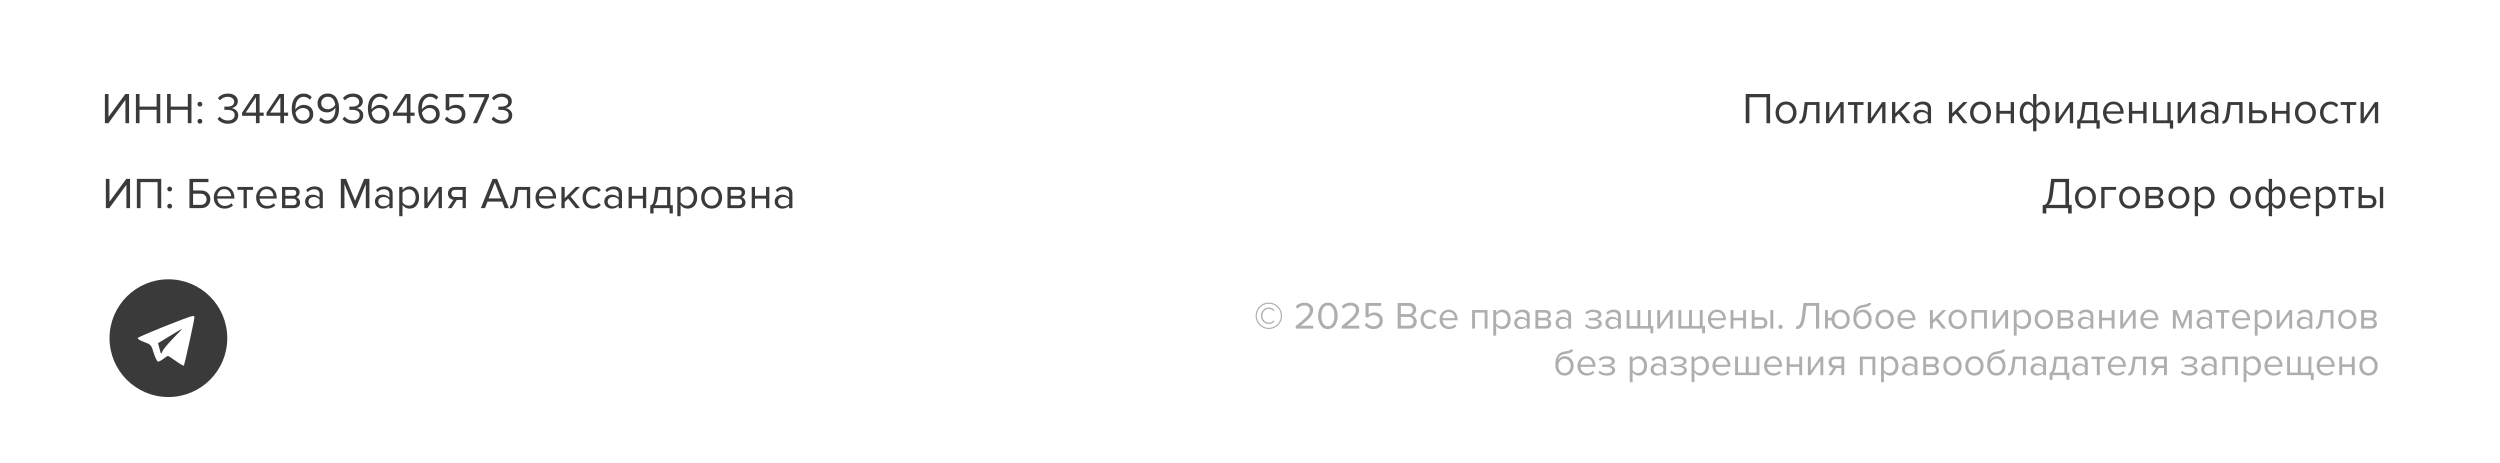
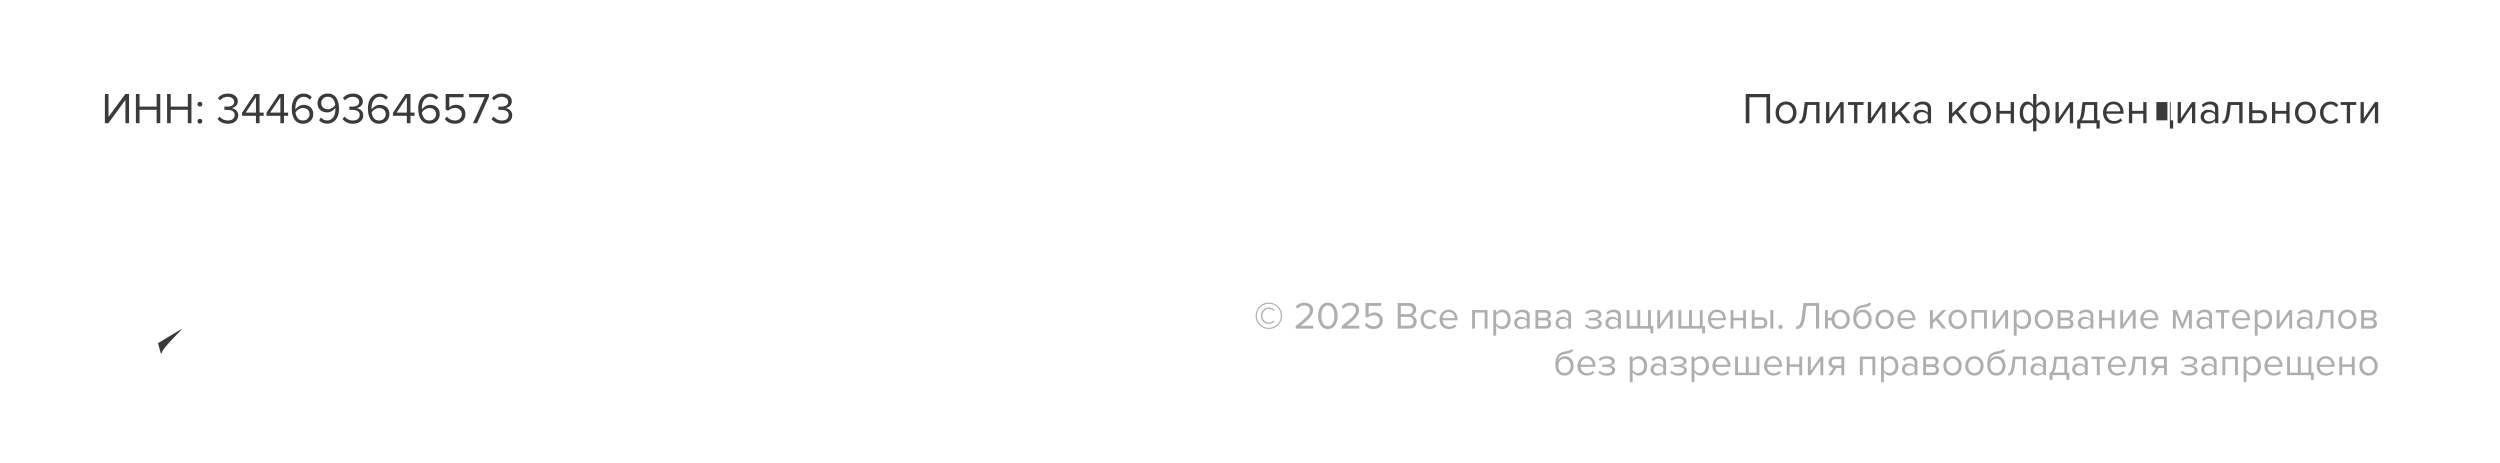
<svg xmlns="http://www.w3.org/2000/svg" width="913" height="169" viewBox="0 0 913 169" fill="none">
-   <rect width="913" height="169" fill="white" />
-   <circle cx="61.5" cy="123.5" r="21.5" fill="#3A3A3A" />
  <rect x="49.355" y="114.488" width="22.977" height="19.843" fill="white" />
-   <path d="M56.718 103.346C53.428 104.182 48.728 107.002 46.431 109.456C45.282 110.709 43.559 113.32 42.671 115.252C41.157 118.438 41 119.221 41 123.764C41 128.464 41.104 128.934 42.932 132.693C45.282 137.445 48.311 140.37 53.167 142.667C56.352 144.182 57.136 144.338 61.627 144.338C66.118 144.338 66.901 144.182 70.086 142.667C74.943 140.37 77.971 137.445 80.321 132.693C82.149 128.934 82.253 128.464 82.253 123.712C82.253 118.96 82.149 118.49 80.321 114.73C76.77 107.628 70.504 103.398 62.776 103.033C60.582 102.928 57.867 103.085 56.718 103.346ZM71.026 115.827C71.026 116.714 67.371 133.268 67.162 133.529C67.005 133.633 65.7 132.902 64.238 131.858C62.828 130.814 61.47 129.978 61.313 129.978C61.157 129.978 60.426 130.448 59.694 131.022C58.963 131.597 58.076 132.067 57.71 132.067C57.397 132.067 56.666 130.657 56.144 128.934C55.256 125.957 55.099 125.801 52.645 124.913C51.287 124.443 50.191 123.764 50.295 123.451C50.504 122.928 69.094 115.461 70.4 115.409C70.713 115.357 71.026 115.566 71.026 115.827Z" fill="#3A3A3A" />
  <path d="M61.992 122.719L57.71 125.33L58.285 127.471C58.807 129.508 58.859 129.56 59.277 128.359C59.538 127.68 61.313 125.539 63.245 123.555C65.125 121.623 66.588 120.056 66.483 120.109C66.326 120.109 64.29 121.31 61.992 122.719Z" fill="#3A3A3A" />
-   <path d="M745.981 77.968V74.928C746.45 74.896 746.823 74.784 747.101 74.592C747.378 74.4 747.629 73.995 747.853 73.376C748.087 72.757 748.279 71.861 748.429 70.688L749.085 65.328H755.613V74.816H756.589V77.968H755.261V76H747.309V77.968H745.981ZM749.741 70.784C749.495 72.843 748.951 74.187 748.109 74.816H754.285V66.512H750.269L749.741 70.784ZM764.375 75.024C763.682 75.803 762.759 76.192 761.607 76.192C760.455 76.192 759.527 75.803 758.823 75.024C758.13 74.245 757.783 73.28 757.783 72.128C757.783 70.976 758.13 70.016 758.823 69.248C759.527 68.469 760.455 68.08 761.607 68.08C762.759 68.08 763.682 68.469 764.375 69.248C765.079 70.016 765.431 70.976 765.431 72.128C765.431 73.28 765.079 74.245 764.375 75.024ZM759.719 74.256C760.189 74.832 760.818 75.12 761.607 75.12C762.397 75.12 763.021 74.832 763.479 74.256C763.938 73.669 764.167 72.96 764.167 72.128C764.167 71.296 763.938 70.592 763.479 70.016C763.021 69.44 762.397 69.152 761.607 69.152C760.818 69.152 760.189 69.445 759.719 70.032C759.261 70.608 759.031 71.307 759.031 72.128C759.031 72.96 759.261 73.669 759.719 74.256ZM772.796 68.272V69.328H768.588V76H767.388V68.272H772.796ZM780.5 75.024C779.807 75.803 778.884 76.192 777.732 76.192C776.58 76.192 775.652 75.803 774.948 75.024C774.255 74.245 773.908 73.28 773.908 72.128C773.908 70.976 774.255 70.016 774.948 69.248C775.652 68.469 776.58 68.08 777.732 68.08C778.884 68.08 779.807 68.469 780.5 69.248C781.204 70.016 781.556 70.976 781.556 72.128C781.556 73.28 781.204 74.245 780.5 75.024ZM775.844 74.256C776.314 74.832 776.943 75.12 777.732 75.12C778.522 75.12 779.146 74.832 779.604 74.256C780.063 73.669 780.292 72.96 780.292 72.128C780.292 71.296 780.063 70.592 779.604 70.016C779.146 69.44 778.522 69.152 777.732 69.152C776.943 69.152 776.314 69.445 775.844 70.032C775.386 70.608 775.156 71.307 775.156 72.128C775.156 72.96 775.386 73.669 775.844 74.256ZM787.849 76H783.513V68.272H787.769C788.441 68.272 788.969 68.453 789.353 68.816C789.747 69.179 789.945 69.659 789.945 70.256C789.945 70.693 789.822 71.072 789.577 71.392C789.342 71.701 789.049 71.909 788.697 72.016C789.091 72.112 789.422 72.341 789.689 72.704C789.966 73.067 790.105 73.467 790.105 73.904C790.105 74.533 789.902 75.04 789.497 75.424C789.102 75.808 788.553 76 787.849 76ZM787.609 74.944C787.993 74.944 788.297 74.837 788.521 74.624C788.745 74.411 788.857 74.123 788.857 73.76C788.857 73.429 788.745 73.147 788.521 72.912C788.297 72.677 787.993 72.56 787.609 72.56H784.713V74.944H787.609ZM787.561 71.504C787.923 71.504 788.206 71.408 788.409 71.216C788.611 71.013 788.713 70.752 788.713 70.432C788.713 70.091 788.611 69.824 788.409 69.632C788.206 69.429 787.923 69.328 787.561 69.328H784.713V71.504H787.561ZM798.516 75.024C797.823 75.803 796.9 76.192 795.748 76.192C794.596 76.192 793.668 75.803 792.964 75.024C792.271 74.245 791.924 73.28 791.924 72.128C791.924 70.976 792.271 70.016 792.964 69.248C793.668 68.469 794.596 68.08 795.748 68.08C796.9 68.08 797.823 68.469 798.516 69.248C799.22 70.016 799.572 70.976 799.572 72.128C799.572 73.28 799.22 74.245 798.516 75.024ZM793.86 74.256C794.329 74.832 794.959 75.12 795.748 75.12C796.537 75.12 797.161 74.832 797.62 74.256C798.079 73.669 798.308 72.96 798.308 72.128C798.308 71.296 798.079 70.592 797.62 70.016C797.161 69.44 796.537 69.152 795.748 69.152C794.959 69.152 794.329 69.445 793.86 70.032C793.401 70.608 793.172 71.307 793.172 72.128C793.172 72.96 793.401 73.669 793.86 74.256ZM805.336 76.192C804.248 76.192 803.379 75.739 802.728 74.832V78.944H801.528V68.272H802.728V69.424C803.016 69.019 803.389 68.693 803.848 68.448C804.307 68.203 804.803 68.08 805.336 68.08C806.36 68.08 807.187 68.448 807.816 69.184C808.456 69.909 808.776 70.891 808.776 72.128C808.776 73.365 808.456 74.352 807.816 75.088C807.187 75.824 806.36 76.192 805.336 76.192ZM805.032 75.12C805.789 75.12 806.392 74.843 806.84 74.288C807.288 73.723 807.512 73.003 807.512 72.128C807.512 71.253 807.288 70.539 806.84 69.984C806.392 69.429 805.789 69.152 805.032 69.152C804.573 69.152 804.125 69.275 803.688 69.52C803.261 69.755 802.941 70.043 802.728 70.384V73.872C802.941 74.224 803.261 74.523 803.688 74.768C804.125 75.003 804.573 75.12 805.032 75.12ZM820.953 75.024C820.26 75.803 819.337 76.192 818.185 76.192C817.033 76.192 816.105 75.803 815.401 75.024C814.708 74.245 814.361 73.28 814.361 72.128C814.361 70.976 814.708 70.016 815.401 69.248C816.105 68.469 817.033 68.08 818.185 68.08C819.337 68.08 820.26 68.469 820.953 69.248C821.657 70.016 822.009 70.976 822.009 72.128C822.009 73.28 821.657 74.245 820.953 75.024ZM816.297 74.256C816.767 74.832 817.396 75.12 818.185 75.12C818.975 75.12 819.599 74.832 820.057 74.256C820.516 73.669 820.745 72.96 820.745 72.128C820.745 71.296 820.516 70.592 820.057 70.016C819.599 69.44 818.975 69.152 818.185 69.152C817.396 69.152 816.767 69.445 816.297 70.032C815.839 70.608 815.609 71.307 815.609 72.128C815.609 72.96 815.839 73.669 816.297 74.256ZM826.446 68.08C827.32 68.08 828.024 68.533 828.558 69.44V65.328H829.758V69.424C829.992 69.019 830.291 68.693 830.654 68.448C831.027 68.203 831.427 68.08 831.854 68.08C832.686 68.08 833.358 68.448 833.87 69.184C834.382 69.909 834.638 70.891 834.638 72.128C834.638 73.365 834.376 74.352 833.854 75.088C833.342 75.824 832.675 76.192 831.854 76.192C830.979 76.192 830.28 75.739 829.758 74.832V78.944H828.558V74.848C828.323 75.253 828.019 75.579 827.646 75.824C827.272 76.069 826.872 76.192 826.446 76.192C825.614 76.192 824.942 75.829 824.43 75.104C823.918 74.368 823.662 73.381 823.662 72.144C823.662 70.907 823.918 69.92 824.43 69.184C824.952 68.448 825.624 68.08 826.446 68.08ZM826.782 69.152C826.195 69.152 825.731 69.435 825.39 70C825.048 70.555 824.878 71.269 824.878 72.144C824.878 73.019 825.048 73.733 825.39 74.288C825.731 74.843 826.195 75.12 826.782 75.12C827.144 75.12 827.491 75.003 827.822 74.768C828.152 74.533 828.398 74.24 828.558 73.888V70.4C828.387 70.048 828.136 69.755 827.806 69.52C827.475 69.275 827.134 69.152 826.782 69.152ZM831.518 75.12C832.104 75.12 832.568 74.843 832.91 74.288C833.251 73.723 833.422 73.003 833.422 72.128C833.422 71.253 833.251 70.539 832.91 69.984C832.568 69.429 832.104 69.152 831.518 69.152C831.166 69.152 830.824 69.275 830.494 69.52C830.163 69.755 829.918 70.043 829.758 70.384V73.872C829.928 74.224 830.174 74.523 830.494 74.768C830.824 75.003 831.166 75.12 831.518 75.12ZM840.219 76.192C839.067 76.192 838.123 75.819 837.387 75.072C836.651 74.315 836.283 73.333 836.283 72.128C836.283 70.997 836.646 70.043 837.371 69.264C838.097 68.475 839.003 68.08 840.091 68.08C841.233 68.08 842.134 68.475 842.795 69.264C843.467 70.043 843.803 71.029 843.803 72.224V72.528H837.547C837.601 73.285 837.878 73.92 838.379 74.432C838.881 74.944 839.531 75.2 840.331 75.2C841.291 75.2 842.086 74.875 842.715 74.224L843.291 75.008C842.502 75.797 841.478 76.192 840.219 76.192ZM842.619 71.648C842.609 70.987 842.385 70.395 841.947 69.872C841.51 69.339 840.886 69.072 840.075 69.072C839.307 69.072 838.699 69.333 838.251 69.856C837.814 70.379 837.579 70.976 837.547 71.648H842.619ZM849.555 76.192C848.467 76.192 847.598 75.739 846.947 74.832V78.944H845.747V68.272H846.947V69.424C847.235 69.019 847.608 68.693 848.067 68.448C848.526 68.203 849.022 68.08 849.555 68.08C850.579 68.08 851.406 68.448 852.035 69.184C852.675 69.909 852.995 70.891 852.995 72.128C852.995 73.365 852.675 74.352 852.035 75.088C851.406 75.824 850.579 76.192 849.555 76.192ZM849.251 75.12C850.008 75.12 850.611 74.843 851.059 74.288C851.507 73.723 851.731 73.003 851.731 72.128C851.731 71.253 851.507 70.539 851.059 69.984C850.611 69.429 850.008 69.152 849.251 69.152C848.792 69.152 848.344 69.275 847.907 69.52C847.48 69.755 847.16 70.043 846.947 70.384V73.872C847.16 74.224 847.48 74.523 847.907 74.768C848.344 75.003 848.792 75.12 849.251 75.12ZM857.511 76H856.311V69.328H854.071V68.272H859.767V69.328H857.511V76ZM861.341 68.272H862.541V71.264H865.437C866.205 71.264 866.802 71.493 867.229 71.952C867.655 72.4 867.869 72.96 867.869 73.632C867.869 74.304 867.65 74.869 867.213 75.328C866.786 75.776 866.194 76 865.437 76H861.341V68.272ZM865.309 72.32H862.541V74.944H865.309C865.735 74.944 866.061 74.827 866.285 74.592C866.519 74.347 866.637 74.027 866.637 73.632C866.637 73.237 866.519 72.923 866.285 72.688C866.061 72.443 865.735 72.32 865.309 72.32ZM870.333 76H869.133V68.272H870.333V76Z" fill="#3A3A3A" />
-   <path d="M646.441 45H645.113V35.512H638.873V45H637.545V34.328H646.441V45ZM655.032 44.024C654.338 44.803 653.416 45.192 652.264 45.192C651.112 45.192 650.184 44.803 649.48 44.024C648.786 43.245 648.44 42.28 648.44 41.128C648.44 39.976 648.786 39.016 649.48 38.248C650.184 37.469 651.112 37.08 652.264 37.08C653.416 37.08 654.338 37.469 655.032 38.248C655.736 39.016 656.088 39.976 656.088 41.128C656.088 42.28 655.736 43.245 655.032 44.024ZM650.376 43.256C650.845 43.832 651.474 44.12 652.264 44.12C653.053 44.12 653.677 43.832 654.136 43.256C654.594 42.669 654.824 41.96 654.824 41.128C654.824 40.296 654.594 39.592 654.136 39.016C653.677 38.44 653.053 38.152 652.264 38.152C651.474 38.152 650.845 38.445 650.376 39.032C649.917 39.608 649.688 40.307 649.688 41.128C649.688 41.96 649.917 42.669 650.376 43.256ZM657.132 45.192V44.2C657.494 44.2 657.793 43.96 658.028 43.48C658.262 43 658.454 42.2 658.604 41.08L659.1 37.272H664.476V45H663.276V38.328H660.156L659.804 41.224C659.633 42.643 659.334 43.661 658.908 44.28C658.481 44.888 657.889 45.192 657.132 45.192ZM668.024 45H666.872V37.272H668.072V43.176L672.12 37.272H673.304V45H672.104V38.984L668.024 45ZM678.308 45H677.108V38.328H674.868V37.272H680.564V38.328H678.308V45ZM683.289 45H682.138V37.272H683.338V43.176L687.386 37.272H688.57V45H687.37V38.984L683.289 45ZM697.766 45H696.23L693.446 41.528L692.166 42.792V45H690.966V37.272H692.166V41.384L696.23 37.272H697.75L694.326 40.776L697.766 45ZM705.216 45H704.016V44.12C703.366 44.835 702.512 45.192 701.456 45.192C700.742 45.192 700.112 44.963 699.568 44.504C699.024 44.045 698.752 43.421 698.752 42.632C698.752 41.821 699.019 41.197 699.552 40.76C700.096 40.312 700.731 40.088 701.456 40.088C702.555 40.088 703.408 40.44 704.016 41.144V39.752C704.016 39.24 703.835 38.84 703.472 38.552C703.11 38.264 702.64 38.12 702.064 38.12C701.158 38.12 700.368 38.477 699.696 39.192L699.136 38.36C699.958 37.507 700.987 37.08 702.224 37.08C703.11 37.08 703.83 37.293 704.384 37.72C704.939 38.147 705.216 38.803 705.216 39.688V45ZM701.888 44.328C702.848 44.328 703.558 44.008 704.016 43.368V41.912C703.558 41.272 702.848 40.952 701.888 40.952C701.334 40.952 700.875 41.112 700.512 41.432C700.16 41.741 699.984 42.147 699.984 42.648C699.984 43.139 700.16 43.544 700.512 43.864C700.875 44.173 701.334 44.328 701.888 44.328ZM718.547 45H717.011L714.227 41.528L712.947 42.792V45H711.747V37.272H712.947V41.384L717.011 37.272H718.531L715.107 40.776L718.547 45ZM726.063 44.024C725.369 44.803 724.447 45.192 723.295 45.192C722.143 45.192 721.215 44.803 720.511 44.024C719.817 43.245 719.471 42.28 719.471 41.128C719.471 39.976 719.817 39.016 720.511 38.248C721.215 37.469 722.143 37.08 723.295 37.08C724.447 37.08 725.369 37.469 726.063 38.248C726.767 39.016 727.119 39.976 727.119 41.128C727.119 42.28 726.767 43.245 726.063 44.024ZM721.407 43.256C721.876 43.832 722.505 44.12 723.295 44.12C724.084 44.12 724.708 43.832 725.167 43.256C725.625 42.669 725.855 41.96 725.855 41.128C725.855 40.296 725.625 39.592 725.167 39.016C724.708 38.44 724.084 38.152 723.295 38.152C722.505 38.152 721.876 38.445 721.407 39.032C720.948 39.608 720.719 40.307 720.719 41.128C720.719 41.96 720.948 42.669 721.407 43.256ZM730.275 45H729.075V37.272H730.275V40.488H734.307V37.272H735.507V45H734.307V41.544H730.275V45ZM740.383 37.08C741.258 37.08 741.962 37.533 742.495 38.44V34.328H743.695V38.424C743.93 38.019 744.228 37.693 744.591 37.448C744.964 37.203 745.364 37.08 745.791 37.08C746.623 37.08 747.295 37.448 747.807 38.184C748.319 38.909 748.575 39.891 748.575 41.128C748.575 42.365 748.314 43.352 747.791 44.088C747.279 44.824 746.612 45.192 745.791 45.192C744.916 45.192 744.218 44.739 743.695 43.832V47.944H742.495V43.848C742.26 44.253 741.956 44.579 741.583 44.824C741.21 45.069 740.81 45.192 740.383 45.192C739.551 45.192 738.879 44.829 738.367 44.104C737.855 43.368 737.599 42.381 737.599 41.144C737.599 39.907 737.855 38.92 738.367 38.184C738.89 37.448 739.562 37.08 740.383 37.08ZM740.719 38.152C740.132 38.152 739.668 38.435 739.327 39C738.986 39.555 738.815 40.269 738.815 41.144C738.815 42.019 738.986 42.733 739.327 43.288C739.668 43.843 740.132 44.12 740.719 44.12C741.082 44.12 741.428 44.003 741.759 43.768C742.09 43.533 742.335 43.24 742.495 42.888V39.4C742.324 39.048 742.074 38.755 741.743 38.52C741.412 38.275 741.071 38.152 740.719 38.152ZM745.455 44.12C746.042 44.12 746.506 43.843 746.847 43.288C747.188 42.723 747.359 42.003 747.359 41.128C747.359 40.253 747.188 39.539 746.847 38.984C746.506 38.429 746.042 38.152 745.455 38.152C745.103 38.152 744.762 38.275 744.431 38.52C744.1 38.755 743.855 39.043 743.695 39.384V42.872C743.866 43.224 744.111 43.523 744.431 43.768C744.762 44.003 745.103 44.12 745.455 44.12ZM751.821 45H750.669V37.272H751.869V43.176L755.917 37.272H757.101V45H755.901V38.984L751.821 45ZM758.585 46.968V44.008C758.98 43.933 759.289 43.699 759.513 43.304C759.737 42.899 759.918 42.157 760.057 41.08L760.553 37.272H765.929V43.944H766.825V46.968H765.625V45H759.785V46.968H758.585ZM761.609 38.328L761.257 41.224C761.076 42.579 760.702 43.485 760.137 43.944H764.729V38.328H761.609ZM771.954 45.192C770.802 45.192 769.858 44.819 769.122 44.072C768.386 43.315 768.018 42.333 768.018 41.128C768.018 39.997 768.38 39.043 769.106 38.264C769.831 37.475 770.738 37.08 771.826 37.08C772.967 37.08 773.868 37.475 774.53 38.264C775.202 39.043 775.538 40.029 775.538 41.224V41.528H769.282C769.335 42.285 769.612 42.92 770.114 43.432C770.615 43.944 771.266 44.2 772.066 44.2C773.026 44.2 773.82 43.875 774.45 43.224L775.026 44.008C774.236 44.797 773.212 45.192 771.954 45.192ZM774.354 40.648C774.343 39.987 774.119 39.395 773.682 38.872C773.244 38.339 772.62 38.072 771.81 38.072C771.042 38.072 770.434 38.333 769.986 38.856C769.548 39.379 769.314 39.976 769.282 40.648H774.354ZM778.681 45H777.481V37.272H778.681V40.488H782.713V37.272H783.913V45H782.713V41.544H778.681V45ZM792.437 46.968V45H786.309V37.272H787.509V43.944H791.541V37.272H792.741V43.944H793.637V46.968H792.437ZM796.43 45H795.278V37.272H796.478V43.176L800.526 37.272H801.71V45H800.51V38.984L796.43 45ZM810.138 45H808.938V44.12C808.288 44.835 807.434 45.192 806.378 45.192C805.664 45.192 805.034 44.963 804.49 44.504C803.946 44.045 803.674 43.421 803.674 42.632C803.674 41.821 803.941 41.197 804.474 40.76C805.018 40.312 805.653 40.088 806.378 40.088C807.477 40.088 808.33 40.44 808.938 41.144V39.752C808.938 39.24 808.757 38.84 808.394 38.552C808.032 38.264 807.562 38.12 806.986 38.12C806.08 38.12 805.29 38.477 804.618 39.192L804.058 38.36C804.88 37.507 805.909 37.08 807.146 37.08C808.032 37.08 808.752 37.293 809.306 37.72C809.861 38.147 810.138 38.803 810.138 39.688V45ZM806.81 44.328C807.77 44.328 808.48 44.008 808.938 43.368V41.912C808.48 41.272 807.77 40.952 806.81 40.952C806.256 40.952 805.797 41.112 805.434 41.432C805.082 41.741 804.906 42.147 804.906 42.648C804.906 43.139 805.082 43.544 805.434 43.864C805.797 44.173 806.256 44.328 806.81 44.328ZM811.632 45.192V44.2C811.994 44.2 812.293 43.96 812.528 43.48C812.762 43 812.954 42.2 813.104 41.08L813.6 37.272H818.976V45H817.776V38.328H814.656L814.304 41.224C814.133 42.643 813.834 43.661 813.408 44.28C812.981 44.888 812.389 45.192 811.632 45.192ZM821.372 37.272H822.572V40.264H825.468C826.236 40.264 826.833 40.493 827.26 40.952C827.687 41.4 827.9 41.96 827.9 42.632C827.9 43.304 827.681 43.869 827.244 44.328C826.817 44.776 826.225 45 825.468 45H821.372V37.272ZM825.34 41.32H822.572V43.944H825.34C825.767 43.944 826.092 43.827 826.316 43.592C826.551 43.347 826.668 43.027 826.668 42.632C826.668 42.237 826.551 41.923 826.316 41.688C826.092 41.443 825.767 41.32 825.34 41.32ZM830.931 45H829.731V37.272H830.931V40.488H834.963V37.272H836.163V45H834.963V41.544H830.931V45ZM844.703 44.024C844.01 44.803 843.087 45.192 841.935 45.192C840.783 45.192 839.855 44.803 839.151 44.024C838.458 43.245 838.111 42.28 838.111 41.128C838.111 39.976 838.458 39.016 839.151 38.248C839.855 37.469 840.783 37.08 841.935 37.08C843.087 37.08 844.01 37.469 844.703 38.248C845.407 39.016 845.759 39.976 845.759 41.128C845.759 42.28 845.407 43.245 844.703 44.024ZM840.047 43.256C840.517 43.832 841.146 44.12 841.935 44.12C842.725 44.12 843.349 43.832 843.807 43.256C844.266 42.669 844.495 41.96 844.495 41.128C844.495 40.296 844.266 39.592 843.807 39.016C843.349 38.44 842.725 38.152 841.935 38.152C841.146 38.152 840.517 38.445 840.047 39.032C839.589 39.608 839.359 40.307 839.359 41.128C839.359 41.96 839.589 42.669 840.047 43.256ZM851.124 45.192C849.982 45.192 849.054 44.808 848.34 44.04C847.625 43.261 847.268 42.291 847.268 41.128C847.268 39.965 847.625 39 848.34 38.232C849.054 37.464 849.982 37.08 851.124 37.08C852.318 37.08 853.262 37.528 853.956 38.424L853.156 39.16C852.665 38.488 852.009 38.152 851.188 38.152C850.377 38.152 849.726 38.429 849.236 38.984C848.756 39.539 848.516 40.253 848.516 41.128C848.516 42.003 848.756 42.723 849.236 43.288C849.726 43.843 850.377 44.12 851.188 44.12C851.998 44.12 852.654 43.784 853.156 43.112L853.956 43.848C853.262 44.744 852.318 45.192 851.124 45.192ZM858.246 45H857.046V38.328H854.806V37.272H860.502V38.328H858.246V45ZM863.227 45H862.075V37.272H863.275V43.176L867.323 37.272H868.507V45H867.307V38.984L863.227 45Z" fill="#3A3A3A" />
+   <path d="M646.441 45H645.113V35.512H638.873V45H637.545V34.328H646.441V45ZM655.032 44.024C654.338 44.803 653.416 45.192 652.264 45.192C651.112 45.192 650.184 44.803 649.48 44.024C648.786 43.245 648.44 42.28 648.44 41.128C648.44 39.976 648.786 39.016 649.48 38.248C650.184 37.469 651.112 37.08 652.264 37.08C653.416 37.08 654.338 37.469 655.032 38.248C655.736 39.016 656.088 39.976 656.088 41.128C656.088 42.28 655.736 43.245 655.032 44.024ZM650.376 43.256C650.845 43.832 651.474 44.12 652.264 44.12C653.053 44.12 653.677 43.832 654.136 43.256C654.594 42.669 654.824 41.96 654.824 41.128C654.824 40.296 654.594 39.592 654.136 39.016C653.677 38.44 653.053 38.152 652.264 38.152C651.474 38.152 650.845 38.445 650.376 39.032C649.917 39.608 649.688 40.307 649.688 41.128C649.688 41.96 649.917 42.669 650.376 43.256ZM657.132 45.192V44.2C657.494 44.2 657.793 43.96 658.028 43.48C658.262 43 658.454 42.2 658.604 41.08L659.1 37.272H664.476V45H663.276V38.328H660.156L659.804 41.224C659.633 42.643 659.334 43.661 658.908 44.28C658.481 44.888 657.889 45.192 657.132 45.192ZM668.024 45H666.872V37.272H668.072V43.176L672.12 37.272H673.304V45H672.104V38.984L668.024 45ZM678.308 45H677.108V38.328H674.868V37.272H680.564V38.328H678.308V45ZM683.289 45H682.138V37.272H683.338V43.176L687.386 37.272H688.57V45H687.37V38.984L683.289 45ZM697.766 45H696.23L693.446 41.528L692.166 42.792V45H690.966V37.272H692.166V41.384L696.23 37.272H697.75L694.326 40.776L697.766 45ZM705.216 45H704.016V44.12C703.366 44.835 702.512 45.192 701.456 45.192C700.742 45.192 700.112 44.963 699.568 44.504C699.024 44.045 698.752 43.421 698.752 42.632C698.752 41.821 699.019 41.197 699.552 40.76C700.096 40.312 700.731 40.088 701.456 40.088C702.555 40.088 703.408 40.44 704.016 41.144V39.752C704.016 39.24 703.835 38.84 703.472 38.552C703.11 38.264 702.64 38.12 702.064 38.12C701.158 38.12 700.368 38.477 699.696 39.192L699.136 38.36C699.958 37.507 700.987 37.08 702.224 37.08C703.11 37.08 703.83 37.293 704.384 37.72C704.939 38.147 705.216 38.803 705.216 39.688V45ZM701.888 44.328C702.848 44.328 703.558 44.008 704.016 43.368V41.912C703.558 41.272 702.848 40.952 701.888 40.952C701.334 40.952 700.875 41.112 700.512 41.432C700.16 41.741 699.984 42.147 699.984 42.648C699.984 43.139 700.16 43.544 700.512 43.864C700.875 44.173 701.334 44.328 701.888 44.328ZM718.547 45H717.011L714.227 41.528L712.947 42.792V45H711.747V37.272H712.947V41.384L717.011 37.272H718.531L715.107 40.776L718.547 45ZM726.063 44.024C725.369 44.803 724.447 45.192 723.295 45.192C722.143 45.192 721.215 44.803 720.511 44.024C719.817 43.245 719.471 42.28 719.471 41.128C719.471 39.976 719.817 39.016 720.511 38.248C721.215 37.469 722.143 37.08 723.295 37.08C724.447 37.08 725.369 37.469 726.063 38.248C726.767 39.016 727.119 39.976 727.119 41.128C727.119 42.28 726.767 43.245 726.063 44.024ZM721.407 43.256C721.876 43.832 722.505 44.12 723.295 44.12C724.084 44.12 724.708 43.832 725.167 43.256C725.625 42.669 725.855 41.96 725.855 41.128C725.855 40.296 725.625 39.592 725.167 39.016C724.708 38.44 724.084 38.152 723.295 38.152C722.505 38.152 721.876 38.445 721.407 39.032C720.948 39.608 720.719 40.307 720.719 41.128C720.719 41.96 720.948 42.669 721.407 43.256ZM730.275 45H729.075V37.272H730.275V40.488H734.307V37.272H735.507V45H734.307V41.544H730.275V45ZM740.383 37.08C741.258 37.08 741.962 37.533 742.495 38.44V34.328H743.695V38.424C743.93 38.019 744.228 37.693 744.591 37.448C744.964 37.203 745.364 37.08 745.791 37.08C746.623 37.08 747.295 37.448 747.807 38.184C748.319 38.909 748.575 39.891 748.575 41.128C748.575 42.365 748.314 43.352 747.791 44.088C747.279 44.824 746.612 45.192 745.791 45.192C744.916 45.192 744.218 44.739 743.695 43.832V47.944H742.495V43.848C742.26 44.253 741.956 44.579 741.583 44.824C741.21 45.069 740.81 45.192 740.383 45.192C739.551 45.192 738.879 44.829 738.367 44.104C737.855 43.368 737.599 42.381 737.599 41.144C737.599 39.907 737.855 38.92 738.367 38.184C738.89 37.448 739.562 37.08 740.383 37.08ZM740.719 38.152C740.132 38.152 739.668 38.435 739.327 39C738.986 39.555 738.815 40.269 738.815 41.144C738.815 42.019 738.986 42.733 739.327 43.288C739.668 43.843 740.132 44.12 740.719 44.12C741.082 44.12 741.428 44.003 741.759 43.768C742.09 43.533 742.335 43.24 742.495 42.888V39.4C742.324 39.048 742.074 38.755 741.743 38.52C741.412 38.275 741.071 38.152 740.719 38.152ZM745.455 44.12C746.042 44.12 746.506 43.843 746.847 43.288C747.188 42.723 747.359 42.003 747.359 41.128C747.359 40.253 747.188 39.539 746.847 38.984C746.506 38.429 746.042 38.152 745.455 38.152C745.103 38.152 744.762 38.275 744.431 38.52C744.1 38.755 743.855 39.043 743.695 39.384V42.872C743.866 43.224 744.111 43.523 744.431 43.768C744.762 44.003 745.103 44.12 745.455 44.12ZM751.821 45H750.669V37.272H751.869V43.176L755.917 37.272H757.101V45H755.901V38.984L751.821 45ZM758.585 46.968V44.008C758.98 43.933 759.289 43.699 759.513 43.304C759.737 42.899 759.918 42.157 760.057 41.08L760.553 37.272H765.929V43.944H766.825V46.968H765.625V45H759.785V46.968H758.585ZM761.609 38.328L761.257 41.224C761.076 42.579 760.702 43.485 760.137 43.944H764.729V38.328H761.609ZM771.954 45.192C770.802 45.192 769.858 44.819 769.122 44.072C768.386 43.315 768.018 42.333 768.018 41.128C768.018 39.997 768.38 39.043 769.106 38.264C769.831 37.475 770.738 37.08 771.826 37.08C772.967 37.08 773.868 37.475 774.53 38.264C775.202 39.043 775.538 40.029 775.538 41.224V41.528H769.282C769.335 42.285 769.612 42.92 770.114 43.432C770.615 43.944 771.266 44.2 772.066 44.2C773.026 44.2 773.82 43.875 774.45 43.224L775.026 44.008C774.236 44.797 773.212 45.192 771.954 45.192ZM774.354 40.648C774.343 39.987 774.119 39.395 773.682 38.872C773.244 38.339 772.62 38.072 771.81 38.072C771.042 38.072 770.434 38.333 769.986 38.856C769.548 39.379 769.314 39.976 769.282 40.648H774.354ZM778.681 45H777.481V37.272H778.681V40.488H782.713V37.272H783.913V45H782.713V41.544H778.681V45ZM792.437 46.968V45V37.272H787.509V43.944H791.541V37.272H792.741V43.944H793.637V46.968H792.437ZM796.43 45H795.278V37.272H796.478V43.176L800.526 37.272H801.71V45H800.51V38.984L796.43 45ZM810.138 45H808.938V44.12C808.288 44.835 807.434 45.192 806.378 45.192C805.664 45.192 805.034 44.963 804.49 44.504C803.946 44.045 803.674 43.421 803.674 42.632C803.674 41.821 803.941 41.197 804.474 40.76C805.018 40.312 805.653 40.088 806.378 40.088C807.477 40.088 808.33 40.44 808.938 41.144V39.752C808.938 39.24 808.757 38.84 808.394 38.552C808.032 38.264 807.562 38.12 806.986 38.12C806.08 38.12 805.29 38.477 804.618 39.192L804.058 38.36C804.88 37.507 805.909 37.08 807.146 37.08C808.032 37.08 808.752 37.293 809.306 37.72C809.861 38.147 810.138 38.803 810.138 39.688V45ZM806.81 44.328C807.77 44.328 808.48 44.008 808.938 43.368V41.912C808.48 41.272 807.77 40.952 806.81 40.952C806.256 40.952 805.797 41.112 805.434 41.432C805.082 41.741 804.906 42.147 804.906 42.648C804.906 43.139 805.082 43.544 805.434 43.864C805.797 44.173 806.256 44.328 806.81 44.328ZM811.632 45.192V44.2C811.994 44.2 812.293 43.96 812.528 43.48C812.762 43 812.954 42.2 813.104 41.08L813.6 37.272H818.976V45H817.776V38.328H814.656L814.304 41.224C814.133 42.643 813.834 43.661 813.408 44.28C812.981 44.888 812.389 45.192 811.632 45.192ZM821.372 37.272H822.572V40.264H825.468C826.236 40.264 826.833 40.493 827.26 40.952C827.687 41.4 827.9 41.96 827.9 42.632C827.9 43.304 827.681 43.869 827.244 44.328C826.817 44.776 826.225 45 825.468 45H821.372V37.272ZM825.34 41.32H822.572V43.944H825.34C825.767 43.944 826.092 43.827 826.316 43.592C826.551 43.347 826.668 43.027 826.668 42.632C826.668 42.237 826.551 41.923 826.316 41.688C826.092 41.443 825.767 41.32 825.34 41.32ZM830.931 45H829.731V37.272H830.931V40.488H834.963V37.272H836.163V45H834.963V41.544H830.931V45ZM844.703 44.024C844.01 44.803 843.087 45.192 841.935 45.192C840.783 45.192 839.855 44.803 839.151 44.024C838.458 43.245 838.111 42.28 838.111 41.128C838.111 39.976 838.458 39.016 839.151 38.248C839.855 37.469 840.783 37.08 841.935 37.08C843.087 37.08 844.01 37.469 844.703 38.248C845.407 39.016 845.759 39.976 845.759 41.128C845.759 42.28 845.407 43.245 844.703 44.024ZM840.047 43.256C840.517 43.832 841.146 44.12 841.935 44.12C842.725 44.12 843.349 43.832 843.807 43.256C844.266 42.669 844.495 41.96 844.495 41.128C844.495 40.296 844.266 39.592 843.807 39.016C843.349 38.44 842.725 38.152 841.935 38.152C841.146 38.152 840.517 38.445 840.047 39.032C839.589 39.608 839.359 40.307 839.359 41.128C839.359 41.96 839.589 42.669 840.047 43.256ZM851.124 45.192C849.982 45.192 849.054 44.808 848.34 44.04C847.625 43.261 847.268 42.291 847.268 41.128C847.268 39.965 847.625 39 848.34 38.232C849.054 37.464 849.982 37.08 851.124 37.08C852.318 37.08 853.262 37.528 853.956 38.424L853.156 39.16C852.665 38.488 852.009 38.152 851.188 38.152C850.377 38.152 849.726 38.429 849.236 38.984C848.756 39.539 848.516 40.253 848.516 41.128C848.516 42.003 848.756 42.723 849.236 43.288C849.726 43.843 850.377 44.12 851.188 44.12C851.998 44.12 852.654 43.784 853.156 43.112L853.956 43.848C853.262 44.744 852.318 45.192 851.124 45.192ZM858.246 45H857.046V38.328H854.806V37.272H860.502V38.328H858.246V45ZM863.227 45H862.075V37.272H863.275V43.176L867.323 37.272H868.507V45H867.307V38.984L863.227 45Z" fill="#3A3A3A" />
  <path d="M39.583 45H38.303V34.328H39.631V42.664L45.775 34.328H47.135V45H45.807V36.488L39.583 45ZM58.527 45H57.199V40.104H50.959V45H49.631V34.328H50.959V38.92H57.199V34.328H58.527V45ZM69.917 45H68.589V40.104H62.349V45H61.021V34.328H62.349V38.92H68.589V34.328H69.917V45ZM73.628 38.664C73.457 38.835 73.249 38.92 73.004 38.92C72.759 38.92 72.551 38.835 72.38 38.664C72.209 38.493 72.124 38.285 72.124 38.04C72.124 37.795 72.209 37.587 72.38 37.416C72.551 37.245 72.759 37.16 73.004 37.16C73.249 37.16 73.457 37.245 73.628 37.416C73.799 37.587 73.884 37.795 73.884 38.04C73.884 38.285 73.799 38.493 73.628 38.664ZM73.628 44.904C73.457 45.075 73.249 45.16 73.004 45.16C72.759 45.16 72.551 45.075 72.38 44.904C72.209 44.733 72.124 44.525 72.124 44.28C72.124 44.035 72.209 43.827 72.38 43.656C72.551 43.485 72.759 43.4 73.004 43.4C73.249 43.4 73.457 43.485 73.628 43.656C73.799 43.827 73.884 44.035 73.884 44.28C73.884 44.525 73.799 44.733 73.628 44.904ZM83.233 45.192C82.379 45.192 81.622 45.027 80.961 44.696C80.299 44.365 79.793 43.944 79.441 43.432L80.225 42.6C80.545 43.027 80.966 43.368 81.489 43.624C82.011 43.88 82.582 44.008 83.201 44.008C83.979 44.008 84.587 43.832 85.025 43.48C85.473 43.117 85.697 42.627 85.697 42.008C85.697 41.368 85.457 40.893 84.977 40.584C84.507 40.275 83.862 40.12 83.041 40.12C82.411 40.12 82.043 40.125 81.937 40.136V38.92C82.054 38.931 82.422 38.936 83.041 38.936C83.766 38.936 84.358 38.792 84.817 38.504C85.286 38.205 85.521 37.763 85.521 37.176C85.521 36.611 85.291 36.168 84.833 35.848C84.385 35.517 83.819 35.352 83.137 35.352C82.059 35.352 81.121 35.784 80.321 36.648L79.585 35.816C80.491 34.717 81.707 34.168 83.233 34.168C84.289 34.168 85.153 34.424 85.825 34.936C86.507 35.437 86.849 36.131 86.849 37.016C86.849 37.72 86.614 38.285 86.145 38.712C85.675 39.128 85.142 39.389 84.545 39.496C85.131 39.549 85.686 39.805 86.209 40.264C86.742 40.723 87.009 41.341 87.009 42.12C87.009 43.027 86.667 43.768 85.985 44.344C85.302 44.909 84.385 45.192 83.233 45.192ZM94.795 45H93.467V42.296H88.395V41.192L92.971 34.328H94.795V41.128H96.299V42.296H94.795V45ZM93.467 41.128V35.56L89.723 41.128H93.467ZM103.717 45H102.389V42.296H97.317V41.192L101.893 34.328H103.717V41.128H105.221V42.296H103.717V45ZM102.389 41.128V35.56L98.645 41.128H102.389ZM110.655 45.192C109.94 45.192 109.311 45.043 108.767 44.744C108.223 44.445 107.791 44.04 107.471 43.528C107.161 43.005 106.927 42.424 106.767 41.784C106.617 41.133 106.543 40.435 106.543 39.688C106.543 38.685 106.692 37.779 106.991 36.968C107.289 36.157 107.769 35.491 108.431 34.968C109.103 34.435 109.919 34.168 110.879 34.168C112.105 34.168 113.092 34.595 113.839 35.448L113.167 36.44C112.548 35.715 111.785 35.352 110.879 35.352C110.217 35.352 109.652 35.56 109.183 35.976C108.724 36.392 108.388 36.909 108.175 37.528C107.972 38.136 107.871 38.808 107.871 39.544C107.871 39.725 107.876 39.864 107.887 39.96C108.153 39.533 108.564 39.149 109.119 38.808C109.684 38.467 110.281 38.296 110.911 38.296C111.924 38.296 112.756 38.595 113.407 39.192C114.068 39.779 114.399 40.616 114.399 41.704C114.399 42.675 114.057 43.501 113.375 44.184C112.692 44.856 111.785 45.192 110.655 45.192ZM110.607 44.008C111.375 44.008 111.972 43.779 112.399 43.32C112.836 42.851 113.055 42.328 113.055 41.752C113.055 41.005 112.825 40.435 112.367 40.04C111.908 39.645 111.316 39.448 110.591 39.448C110.068 39.448 109.567 39.597 109.087 39.896C108.607 40.184 108.217 40.568 107.919 41.048C107.993 41.837 108.249 42.531 108.687 43.128C109.124 43.715 109.764 44.008 110.607 44.008ZM119.484 45.176C118.257 45.176 117.27 44.749 116.524 43.896L117.196 42.904C117.814 43.629 118.577 43.992 119.484 43.992C120.166 43.992 120.742 43.779 121.212 43.352C121.681 42.925 122.012 42.408 122.204 41.8C122.396 41.192 122.492 40.531 122.492 39.816C122.492 39.624 122.486 39.48 122.476 39.384C122.209 39.811 121.798 40.195 121.244 40.536C120.689 40.877 120.097 41.048 119.468 41.048C118.454 41.048 117.617 40.755 116.956 40.168C116.294 39.571 115.964 38.728 115.964 37.64C115.964 36.68 116.305 35.859 116.988 35.176C117.67 34.493 118.572 34.152 119.692 34.152C120.417 34.152 121.052 34.301 121.596 34.6C122.14 34.899 122.566 35.309 122.876 35.832C123.196 36.355 123.43 36.936 123.58 37.576C123.74 38.216 123.82 38.915 123.82 39.672C123.82 40.675 123.67 41.581 123.372 42.392C123.073 43.192 122.588 43.859 121.916 44.392C121.254 44.915 120.444 45.176 119.484 45.176ZM119.772 39.896C120.294 39.896 120.796 39.752 121.276 39.464C121.766 39.176 122.15 38.792 122.428 38.312C122.364 37.523 122.113 36.829 121.676 36.232C121.238 35.635 120.598 35.336 119.756 35.336C118.998 35.336 118.401 35.571 117.964 36.04C117.526 36.509 117.308 37.027 117.308 37.592C117.308 38.339 117.537 38.909 117.996 39.304C118.454 39.699 119.046 39.896 119.772 39.896ZM128.889 45.192C128.035 45.192 127.278 45.027 126.617 44.696C125.955 44.365 125.449 43.944 125.097 43.432L125.881 42.6C126.201 43.027 126.622 43.368 127.145 43.624C127.667 43.88 128.238 44.008 128.857 44.008C129.635 44.008 130.243 43.832 130.681 43.48C131.129 43.117 131.353 42.627 131.353 42.008C131.353 41.368 131.113 40.893 130.633 40.584C130.163 40.275 129.518 40.12 128.697 40.12C128.067 40.12 127.699 40.125 127.593 40.136V38.92C127.71 38.931 128.078 38.936 128.697 38.936C129.422 38.936 130.014 38.792 130.473 38.504C130.942 38.205 131.177 37.763 131.177 37.176C131.177 36.611 130.947 36.168 130.489 35.848C130.041 35.517 129.475 35.352 128.793 35.352C127.715 35.352 126.777 35.784 125.977 36.648L125.241 35.816C126.147 34.717 127.363 34.168 128.889 34.168C129.945 34.168 130.809 34.424 131.481 34.936C132.163 35.437 132.505 36.131 132.505 37.016C132.505 37.72 132.27 38.285 131.801 38.712C131.331 39.128 130.798 39.389 130.201 39.496C130.787 39.549 131.342 39.805 131.865 40.264C132.398 40.723 132.665 41.341 132.665 42.12C132.665 43.027 132.323 43.768 131.641 44.344C130.958 44.909 130.041 45.192 128.889 45.192ZM138.467 45.192C137.752 45.192 137.123 45.043 136.579 44.744C136.035 44.445 135.603 44.04 135.283 43.528C134.974 43.005 134.739 42.424 134.579 41.784C134.43 41.133 134.355 40.435 134.355 39.688C134.355 38.685 134.504 37.779 134.803 36.968C135.102 36.157 135.582 35.491 136.243 34.968C136.915 34.435 137.731 34.168 138.691 34.168C139.918 34.168 140.904 34.595 141.651 35.448L140.979 36.44C140.36 35.715 139.598 35.352 138.691 35.352C138.03 35.352 137.464 35.56 136.995 35.976C136.536 36.392 136.2 36.909 135.987 37.528C135.784 38.136 135.683 38.808 135.683 39.544C135.683 39.725 135.688 39.864 135.699 39.96C135.966 39.533 136.376 39.149 136.931 38.808C137.496 38.467 138.094 38.296 138.723 38.296C139.736 38.296 140.568 38.595 141.219 39.192C141.88 39.779 142.211 40.616 142.211 41.704C142.211 42.675 141.87 43.501 141.187 44.184C140.504 44.856 139.598 45.192 138.467 45.192ZM138.419 44.008C139.187 44.008 139.784 43.779 140.211 43.32C140.648 42.851 140.867 42.328 140.867 41.752C140.867 41.005 140.638 40.435 140.179 40.04C139.72 39.645 139.128 39.448 138.403 39.448C137.88 39.448 137.379 39.597 136.899 39.896C136.419 40.184 136.03 40.568 135.731 41.048C135.806 41.837 136.062 42.531 136.499 43.128C136.936 43.715 137.576 44.008 138.419 44.008ZM149.904 45H148.576V42.296H143.504V41.192L148.08 34.328H149.904V41.128H151.408V42.296H149.904V45ZM148.576 41.128V35.56L144.832 41.128H148.576ZM156.842 45.192C156.127 45.192 155.498 45.043 154.954 44.744C154.41 44.445 153.978 44.04 153.658 43.528C153.349 43.005 153.114 42.424 152.954 41.784C152.805 41.133 152.73 40.435 152.73 39.688C152.73 38.685 152.879 37.779 153.178 36.968C153.477 36.157 153.957 35.491 154.618 34.968C155.29 34.435 156.106 34.168 157.066 34.168C158.293 34.168 159.279 34.595 160.026 35.448L159.354 36.44C158.735 35.715 157.973 35.352 157.066 35.352C156.405 35.352 155.839 35.56 155.37 35.976C154.911 36.392 154.575 36.909 154.362 37.528C154.159 38.136 154.058 38.808 154.058 39.544C154.058 39.725 154.063 39.864 154.074 39.96C154.341 39.533 154.751 39.149 155.306 38.808C155.871 38.467 156.469 38.296 157.098 38.296C158.111 38.296 158.943 38.595 159.594 39.192C160.255 39.779 160.586 40.616 160.586 41.704C160.586 42.675 160.245 43.501 159.562 44.184C158.879 44.856 157.973 45.192 156.842 45.192ZM156.794 44.008C157.562 44.008 158.159 43.779 158.586 43.32C159.023 42.851 159.242 42.328 159.242 41.752C159.242 41.005 159.013 40.435 158.554 40.04C158.095 39.645 157.503 39.448 156.778 39.448C156.255 39.448 155.754 39.597 155.274 39.896C154.794 40.184 154.405 40.568 154.106 41.048C154.181 41.837 154.437 42.531 154.874 43.128C155.311 43.715 155.951 44.008 156.794 44.008ZM166.183 45.192C164.541 45.192 163.287 44.621 162.423 43.48L163.239 42.6C163.975 43.539 164.957 44.008 166.183 44.008C166.909 44.008 167.501 43.789 167.959 43.352C168.418 42.915 168.647 42.371 168.647 41.72C168.647 41.027 168.418 40.472 167.959 40.056C167.511 39.629 166.925 39.416 166.199 39.416C165.239 39.416 164.418 39.752 163.735 40.424L162.759 40.088V34.328H169.287V35.512H164.087V39.224C164.727 38.584 165.559 38.264 166.583 38.264C167.522 38.264 168.322 38.573 168.983 39.192C169.645 39.8 169.975 40.627 169.975 41.672C169.975 42.739 169.618 43.592 168.903 44.232C168.189 44.872 167.282 45.192 166.183 45.192ZM174.213 45H172.741L177.045 35.512H171.301V34.328H178.581V35.24L174.213 45ZM183.295 45.192C182.442 45.192 181.684 45.027 181.023 44.696C180.362 44.365 179.855 43.944 179.503 43.432L180.287 42.6C180.607 43.027 181.028 43.368 181.551 43.624C182.074 43.88 182.644 44.008 183.263 44.008C184.042 44.008 184.65 43.832 185.087 43.48C185.535 43.117 185.759 42.627 185.759 42.008C185.759 41.368 185.519 40.893 185.039 40.584C184.57 40.275 183.924 40.12 183.103 40.12C182.474 40.12 182.106 40.125 181.999 40.136V38.92C182.116 38.931 182.484 38.936 183.103 38.936C183.828 38.936 184.42 38.792 184.879 38.504C185.348 38.205 185.583 37.763 185.583 37.176C185.583 36.611 185.354 36.168 184.895 35.848C184.447 35.517 183.882 35.352 183.199 35.352C182.122 35.352 181.183 35.784 180.383 36.648L179.647 35.816C180.554 34.717 181.77 34.168 183.295 34.168C184.351 34.168 185.215 34.424 185.887 34.936C186.57 35.437 186.911 36.131 186.911 37.016C186.911 37.72 186.676 38.285 186.207 38.712C185.738 39.128 185.204 39.389 184.607 39.496C185.194 39.549 185.748 39.805 186.271 40.264C186.804 40.723 187.071 41.341 187.071 42.12C187.071 43.027 186.73 43.768 186.047 44.344C185.364 44.909 184.447 45.192 183.295 45.192Z" fill="#3A3A3A" />
-   <path d="M39.934 76H38.654V65.328H39.982V73.664L46.126 65.328H47.486V76H46.158V67.488L39.934 76ZM58.878 76H57.55V66.512H51.31V76H49.982V65.328H58.878V76ZM62.589 69.664C62.418 69.835 62.21 69.92 61.965 69.92C61.72 69.92 61.512 69.835 61.341 69.664C61.17 69.493 61.085 69.285 61.085 69.04C61.085 68.795 61.17 68.587 61.341 68.416C61.512 68.245 61.72 68.16 61.965 68.16C62.21 68.16 62.418 68.245 62.589 68.416C62.76 68.587 62.845 68.795 62.845 69.04C62.845 69.285 62.76 69.493 62.589 69.664ZM62.589 75.904C62.418 76.075 62.21 76.16 61.965 76.16C61.72 76.16 61.512 76.075 61.341 75.904C61.17 75.733 61.085 75.525 61.085 75.28C61.085 75.035 61.17 74.827 61.341 74.656C61.512 74.485 61.72 74.4 61.965 74.4C62.21 74.4 62.418 74.485 62.589 74.656C62.76 74.827 62.845 75.035 62.845 75.28C62.845 75.525 62.76 75.733 62.589 75.904ZM69.186 65.328H76.114V66.512H70.513V69.568H73.474C74.498 69.568 75.308 69.877 75.906 70.496C76.513 71.115 76.817 71.877 76.817 72.784C76.817 73.691 76.519 74.453 75.921 75.072C75.324 75.691 74.508 76 73.474 76H69.186V65.328ZM73.314 70.752H70.513V74.816H73.314C73.943 74.816 74.455 74.629 74.85 74.256C75.244 73.872 75.442 73.381 75.442 72.784C75.442 72.187 75.244 71.701 74.85 71.328C74.455 70.944 73.943 70.752 73.314 70.752ZM82.016 76.192C80.864 76.192 79.92 75.819 79.184 75.072C78.448 74.315 78.08 73.333 78.08 72.128C78.08 70.997 78.443 70.043 79.168 69.264C79.894 68.475 80.8 68.08 81.888 68.08C83.029 68.08 83.931 68.475 84.592 69.264C85.264 70.043 85.6 71.029 85.6 72.224V72.528H79.344C79.397 73.285 79.675 73.92 80.176 74.432C80.677 74.944 81.328 75.2 82.128 75.2C83.088 75.2 83.883 74.875 84.512 74.224L85.088 75.008C84.299 75.797 83.275 76.192 82.016 76.192ZM84.416 71.648C84.406 70.987 84.181 70.395 83.744 69.872C83.307 69.339 82.683 69.072 81.872 69.072C81.104 69.072 80.496 69.333 80.048 69.856C79.611 70.379 79.376 70.976 79.344 71.648H84.416ZM90.152 76H88.952V69.328H86.712V68.272H92.408V69.328H90.152V76ZM97.469 76.192C96.317 76.192 95.373 75.819 94.637 75.072C93.901 74.315 93.533 73.333 93.533 72.128C93.533 70.997 93.896 70.043 94.621 69.264C95.347 68.475 96.253 68.08 97.341 68.08C98.483 68.08 99.384 68.475 100.045 69.264C100.717 70.043 101.053 71.029 101.053 72.224V72.528H94.797C94.851 73.285 95.128 73.92 95.629 74.432C96.131 74.944 96.781 75.2 97.581 75.2C98.541 75.2 99.336 74.875 99.965 74.224L100.541 75.008C99.752 75.797 98.728 76.192 97.469 76.192ZM99.869 71.648C99.859 70.987 99.635 70.395 99.197 69.872C98.76 69.339 98.136 69.072 97.325 69.072C96.557 69.072 95.949 69.333 95.501 69.856C95.064 70.379 94.829 70.976 94.797 71.648H99.869ZM107.333 76H102.997V68.272H107.253C107.925 68.272 108.453 68.453 108.837 68.816C109.232 69.179 109.429 69.659 109.429 70.256C109.429 70.693 109.306 71.072 109.061 71.392C108.826 71.701 108.533 71.909 108.181 72.016C108.576 72.112 108.906 72.341 109.173 72.704C109.45 73.067 109.589 73.467 109.589 73.904C109.589 74.533 109.386 75.04 108.981 75.424C108.586 75.808 108.037 76 107.333 76ZM107.093 74.944C107.477 74.944 107.781 74.837 108.005 74.624C108.229 74.411 108.341 74.123 108.341 73.76C108.341 73.429 108.229 73.147 108.005 72.912C107.781 72.677 107.477 72.56 107.093 72.56H104.197V74.944H107.093ZM107.045 71.504C107.408 71.504 107.69 71.408 107.893 71.216C108.096 71.013 108.197 70.752 108.197 70.432C108.197 70.091 108.096 69.824 107.893 69.632C107.69 69.429 107.408 69.328 107.045 69.328H104.197V71.504H107.045ZM117.888 76H116.688V75.12C116.038 75.835 115.184 76.192 114.128 76.192C113.414 76.192 112.784 75.963 112.24 75.504C111.696 75.045 111.424 74.421 111.424 73.632C111.424 72.821 111.691 72.197 112.224 71.76C112.768 71.312 113.403 71.088 114.128 71.088C115.227 71.088 116.08 71.44 116.688 72.144V70.752C116.688 70.24 116.507 69.84 116.144 69.552C115.782 69.264 115.312 69.12 114.736 69.12C113.83 69.12 113.04 69.477 112.368 70.192L111.808 69.36C112.63 68.507 113.659 68.08 114.896 68.08C115.782 68.08 116.502 68.293 117.056 68.72C117.611 69.147 117.888 69.803 117.888 70.688V76ZM114.56 75.328C115.52 75.328 116.23 75.008 116.688 74.368V72.912C116.23 72.272 115.52 71.952 114.56 71.952C114.006 71.952 113.547 72.112 113.184 72.432C112.832 72.741 112.656 73.147 112.656 73.648C112.656 74.139 112.832 74.544 113.184 74.864C113.547 75.173 114.006 75.328 114.56 75.328ZM134.915 76H133.587V67.216L129.955 76H129.411L125.795 67.216V76H124.467V65.328H126.371L129.683 73.36L133.011 65.328H134.915V76ZM143.388 76H142.188V75.12C141.538 75.835 140.684 76.192 139.628 76.192C138.914 76.192 138.284 75.963 137.74 75.504C137.196 75.045 136.924 74.421 136.924 73.632C136.924 72.821 137.191 72.197 137.724 71.76C138.268 71.312 138.903 71.088 139.628 71.088C140.727 71.088 141.58 71.44 142.188 72.144V70.752C142.188 70.24 142.007 69.84 141.644 69.552C141.282 69.264 140.812 69.12 140.236 69.12C139.33 69.12 138.54 69.477 137.868 70.192L137.308 69.36C138.13 68.507 139.159 68.08 140.396 68.08C141.282 68.08 142.002 68.293 142.556 68.72C143.111 69.147 143.388 69.803 143.388 70.688V76ZM140.06 75.328C141.02 75.328 141.73 75.008 142.188 74.368V72.912C141.73 72.272 141.02 71.952 140.06 71.952C139.506 71.952 139.047 72.112 138.684 72.432C138.332 72.741 138.156 73.147 138.156 73.648C138.156 74.139 138.332 74.544 138.684 74.864C139.047 75.173 139.506 75.328 140.06 75.328ZM149.602 76.192C148.514 76.192 147.644 75.739 146.994 74.832V78.944H145.794V68.272H146.994V69.424C147.282 69.019 147.655 68.693 148.114 68.448C148.572 68.203 149.068 68.08 149.602 68.08C150.626 68.08 151.452 68.448 152.082 69.184C152.722 69.909 153.042 70.891 153.042 72.128C153.042 73.365 152.722 74.352 152.082 75.088C151.452 75.824 150.626 76.192 149.602 76.192ZM149.298 75.12C150.055 75.12 150.658 74.843 151.106 74.288C151.554 73.723 151.778 73.003 151.778 72.128C151.778 71.253 151.554 70.539 151.106 69.984C150.658 69.429 150.055 69.152 149.298 69.152C148.839 69.152 148.391 69.275 147.954 69.52C147.527 69.755 147.207 70.043 146.994 70.384V73.872C147.207 74.224 147.527 74.523 147.954 74.768C148.391 75.003 148.839 75.12 149.298 75.12ZM156.102 76H154.95V68.272H156.15V74.176L160.198 68.272H161.382V76H160.182V69.984L156.102 76ZM164.93 76H163.522L165.586 72.96C164.999 72.885 164.519 72.64 164.146 72.224C163.783 71.808 163.602 71.28 163.602 70.64C163.602 69.957 163.821 69.392 164.258 68.944C164.695 68.496 165.293 68.272 166.05 68.272H170.13V76H168.93V73.008H166.818L164.93 76ZM166.178 71.952H168.93V69.328H166.178C165.762 69.328 165.431 69.451 165.186 69.696C164.951 69.931 164.834 70.245 164.834 70.64C164.834 71.035 164.951 71.355 165.186 71.6C165.421 71.835 165.751 71.952 166.178 71.952ZM185.837 76H184.317L183.373 73.632H178.061L177.117 76H175.597L179.885 65.328H181.533L185.837 76ZM182.973 72.448L180.717 66.704L178.445 72.448H182.973ZM186.272 76.192V75.2C186.635 75.2 186.934 74.96 187.168 74.48C187.403 74 187.595 73.2 187.744 72.08L188.24 68.272H193.616V76H192.416V69.328H189.296L188.944 72.224C188.774 73.643 188.475 74.661 188.048 75.28C187.622 75.888 187.03 76.192 186.272 76.192ZM199.501 76.192C198.349 76.192 197.405 75.819 196.669 75.072C195.933 74.315 195.565 73.333 195.565 72.128C195.565 70.997 195.927 70.043 196.653 69.264C197.378 68.475 198.285 68.08 199.373 68.08C200.514 68.08 201.415 68.475 202.077 69.264C202.749 70.043 203.085 71.029 203.085 72.224V72.528H196.829C196.882 73.285 197.159 73.92 197.661 74.432C198.162 74.944 198.813 75.2 199.613 75.2C200.573 75.2 201.367 74.875 201.997 74.224L202.573 75.008C201.783 75.797 200.759 76.192 199.501 76.192ZM201.901 71.648C201.89 70.987 201.666 70.395 201.229 69.872C200.791 69.339 200.167 69.072 199.357 69.072C198.589 69.072 197.981 69.333 197.533 69.856C197.095 70.379 196.861 70.976 196.829 71.648H201.901ZM211.828 76H210.292L207.508 72.528L206.228 73.792V76H205.028V68.272H206.228V72.384L210.292 68.272H211.812L208.388 71.776L211.828 76ZM216.608 76.192C215.467 76.192 214.539 75.808 213.824 75.04C213.109 74.261 212.752 73.291 212.752 72.128C212.752 70.965 213.109 70 213.824 69.232C214.539 68.464 215.467 68.08 216.608 68.08C217.803 68.08 218.747 68.528 219.44 69.424L218.64 70.16C218.149 69.488 217.493 69.152 216.672 69.152C215.861 69.152 215.211 69.429 214.72 69.984C214.24 70.539 214 71.253 214 72.128C214 73.003 214.24 73.723 214.72 74.288C215.211 74.843 215.861 75.12 216.672 75.12C217.483 75.12 218.139 74.784 218.64 74.112L219.44 74.848C218.747 75.744 217.803 76.192 216.608 76.192ZM227.154 76H225.954V75.12C225.303 75.835 224.45 76.192 223.394 76.192C222.679 76.192 222.05 75.963 221.506 75.504C220.962 75.045 220.69 74.421 220.69 73.632C220.69 72.821 220.957 72.197 221.49 71.76C222.034 71.312 222.669 71.088 223.394 71.088C224.493 71.088 225.346 71.44 225.954 72.144V70.752C225.954 70.24 225.773 69.84 225.41 69.552C225.047 69.264 224.578 69.12 224.002 69.12C223.095 69.12 222.306 69.477 221.634 70.192L221.074 69.36C221.895 68.507 222.925 68.08 224.162 68.08C225.047 68.08 225.767 68.293 226.322 68.72C226.877 69.147 227.154 69.803 227.154 70.688V76ZM223.826 75.328C224.786 75.328 225.495 75.008 225.954 74.368V72.912C225.495 72.272 224.786 71.952 223.826 71.952C223.271 71.952 222.813 72.112 222.45 72.432C222.098 72.741 221.922 73.147 221.922 73.648C221.922 74.139 222.098 74.544 222.45 74.864C222.813 75.173 223.271 75.328 223.826 75.328ZM230.759 76H229.559V68.272H230.759V71.488H234.791V68.272H235.991V76H234.791V72.544H230.759V76ZM237.476 77.968V75.008C237.87 74.933 238.18 74.699 238.404 74.304C238.628 73.899 238.809 73.157 238.948 72.08L239.444 68.272H244.82V74.944H245.716V77.968H244.516V76H238.676V77.968H237.476ZM240.5 69.328L240.148 72.224C239.966 73.579 239.593 74.485 239.028 74.944H243.62V69.328H240.5ZM251.164 76.192C250.076 76.192 249.207 75.739 248.556 74.832V78.944H247.356V68.272H248.556V69.424C248.844 69.019 249.218 68.693 249.676 68.448C250.135 68.203 250.631 68.08 251.164 68.08C252.188 68.08 253.015 68.448 253.644 69.184C254.284 69.909 254.604 70.891 254.604 72.128C254.604 73.365 254.284 74.352 253.644 75.088C253.015 75.824 252.188 76.192 251.164 76.192ZM250.86 75.12C251.618 75.12 252.22 74.843 252.668 74.288C253.116 73.723 253.34 73.003 253.34 72.128C253.34 71.253 253.116 70.539 252.668 69.984C252.22 69.429 251.618 69.152 250.86 69.152C250.402 69.152 249.954 69.275 249.516 69.52C249.09 69.755 248.77 70.043 248.556 70.384V73.872C248.77 74.224 249.09 74.523 249.516 74.768C249.954 75.003 250.402 75.12 250.86 75.12ZM262.657 75.024C261.963 75.803 261.041 76.192 259.889 76.192C258.737 76.192 257.809 75.803 257.105 75.024C256.411 74.245 256.065 73.28 256.065 72.128C256.065 70.976 256.411 70.016 257.105 69.248C257.809 68.469 258.737 68.08 259.889 68.08C261.041 68.08 261.963 68.469 262.657 69.248C263.361 70.016 263.713 70.976 263.713 72.128C263.713 73.28 263.361 74.245 262.657 75.024ZM258.001 74.256C258.47 74.832 259.099 75.12 259.889 75.12C260.678 75.12 261.302 74.832 261.761 74.256C262.219 73.669 262.449 72.96 262.449 72.128C262.449 71.296 262.219 70.592 261.761 70.016C261.302 69.44 260.678 69.152 259.889 69.152C259.099 69.152 258.47 69.445 258.001 70.032C257.542 70.608 257.312 71.307 257.312 72.128C257.312 72.96 257.542 73.669 258.001 74.256ZM270.005 76H265.669V68.272H269.925C270.597 68.272 271.125 68.453 271.509 68.816C271.903 69.179 272.101 69.659 272.101 70.256C272.101 70.693 271.978 71.072 271.733 71.392C271.498 71.701 271.205 71.909 270.853 72.016C271.247 72.112 271.578 72.341 271.845 72.704C272.122 73.067 272.261 73.467 272.261 73.904C272.261 74.533 272.058 75.04 271.653 75.424C271.258 75.808 270.709 76 270.005 76ZM269.765 74.944C270.149 74.944 270.453 74.837 270.677 74.624C270.901 74.411 271.013 74.123 271.013 73.76C271.013 73.429 270.901 73.147 270.677 72.912C270.453 72.677 270.149 72.56 269.765 72.56H266.869V74.944H269.765ZM269.717 71.504C270.079 71.504 270.362 71.408 270.565 71.216C270.767 71.013 270.869 70.752 270.869 70.432C270.869 70.091 270.767 69.824 270.565 69.632C270.362 69.429 270.079 69.328 269.717 69.328H266.869V71.504H269.717ZM275.728 76H274.528V68.272H275.728V71.488H279.76V68.272H280.96V76H279.76V72.544H275.728V76ZM289.388 76H288.188V75.12C287.538 75.835 286.684 76.192 285.628 76.192C284.914 76.192 284.284 75.963 283.74 75.504C283.196 75.045 282.924 74.421 282.924 73.632C282.924 72.821 283.191 72.197 283.724 71.76C284.268 71.312 284.903 71.088 285.628 71.088C286.727 71.088 287.58 71.44 288.188 72.144V70.752C288.188 70.24 288.007 69.84 287.644 69.552C287.282 69.264 286.812 69.12 286.236 69.12C285.33 69.12 284.54 69.477 283.868 70.192L283.308 69.36C284.13 68.507 285.159 68.08 286.396 68.08C287.282 68.08 288.002 68.293 288.556 68.72C289.111 69.147 289.388 69.803 289.388 70.688V76ZM286.06 75.328C287.02 75.328 287.73 75.008 288.188 74.368V72.912C287.73 72.272 287.02 71.952 286.06 71.952C285.506 71.952 285.047 72.112 284.684 72.432C284.332 72.741 284.156 73.147 284.156 73.648C284.156 74.139 284.332 74.544 284.684 74.864C285.047 75.173 285.506 75.328 286.06 75.328Z" fill="#3A3A3A" />
  <path d="M466.79 111.908C467.732 112.851 468.204 113.989 468.204 115.324C468.204 116.659 467.732 117.797 466.79 118.74C465.847 119.683 464.708 120.154 463.374 120.154C462.039 120.154 460.9 119.683 459.958 118.74C459.015 117.788 458.544 116.649 458.544 115.324C458.544 113.989 459.015 112.851 459.958 111.908C460.9 110.965 462.039 110.494 463.374 110.494C464.708 110.494 465.847 110.965 466.79 111.908ZM466.482 118.432C467.34 117.573 467.77 116.537 467.77 115.324C467.77 114.111 467.34 113.075 466.482 112.216C465.623 111.357 464.587 110.928 463.374 110.928C462.16 110.928 461.124 111.357 460.266 112.216C459.407 113.075 458.978 114.111 458.978 115.324C458.978 116.537 459.407 117.573 460.266 118.432C461.124 119.291 462.16 119.72 463.374 119.72C464.587 119.72 465.623 119.291 466.482 118.432ZM465.096 117.032L465.46 117.382C464.928 117.998 464.242 118.306 463.402 118.306C462.59 118.306 461.899 118.021 461.33 117.452C460.77 116.873 460.49 116.159 460.49 115.31C460.49 114.461 460.77 113.751 461.33 113.182C461.899 112.613 462.59 112.328 463.402 112.328C464.242 112.328 464.923 112.636 465.446 113.252L465.096 113.588C464.918 113.345 464.671 113.154 464.354 113.014C464.046 112.865 463.728 112.79 463.402 112.79C462.748 112.79 462.184 113.028 461.708 113.504C461.241 113.971 461.008 114.573 461.008 115.31C461.008 116.029 461.246 116.631 461.722 117.116C462.198 117.601 462.758 117.844 463.402 117.844C463.738 117.844 464.055 117.769 464.354 117.62C464.662 117.471 464.909 117.275 465.096 117.032ZM479.602 120H473.19V119.076C474.16 118.311 474.912 117.704 475.444 117.256C475.985 116.799 476.503 116.318 476.998 115.814C477.502 115.301 477.856 114.848 478.062 114.456C478.267 114.055 478.37 113.658 478.37 113.266C478.37 112.706 478.178 112.281 477.796 111.992C477.413 111.703 476.956 111.558 476.424 111.558C475.35 111.558 474.506 111.95 473.89 112.734L473.176 111.992C473.53 111.525 473.992 111.166 474.562 110.914C475.14 110.653 475.761 110.522 476.424 110.522C477.273 110.522 478.006 110.76 478.622 111.236C479.247 111.712 479.56 112.389 479.56 113.266C479.56 114.134 479.186 115.002 478.44 115.87C477.693 116.729 476.554 117.76 475.024 118.964H479.602V120ZM484.948 120.168C484.332 120.168 483.786 120.028 483.31 119.748C482.843 119.459 482.47 119.076 482.19 118.6C481.919 118.124 481.714 117.611 481.574 117.06C481.443 116.509 481.378 115.935 481.378 115.338C481.378 114.741 481.443 114.167 481.574 113.616C481.714 113.065 481.919 112.557 482.19 112.09C482.47 111.614 482.843 111.236 483.31 110.956C483.786 110.667 484.332 110.522 484.948 110.522C485.555 110.522 486.096 110.667 486.572 110.956C487.048 111.236 487.421 111.614 487.692 112.09C487.972 112.557 488.177 113.065 488.308 113.616C488.448 114.167 488.518 114.741 488.518 115.338C488.518 115.935 488.448 116.509 488.308 117.06C488.177 117.611 487.972 118.124 487.692 118.6C487.421 119.076 487.048 119.459 486.572 119.748C486.096 120.028 485.555 120.168 484.948 120.168ZM483.548 118.558C483.921 118.941 484.388 119.132 484.948 119.132C485.508 119.132 485.975 118.941 486.348 118.558C486.721 118.166 486.978 117.699 487.118 117.158C487.258 116.617 487.328 116.01 487.328 115.338C487.328 114.666 487.258 114.059 487.118 113.518C486.978 112.977 486.721 112.515 486.348 112.132C485.975 111.749 485.508 111.558 484.948 111.558C484.388 111.558 483.921 111.749 483.548 112.132C483.175 112.515 482.918 112.977 482.778 113.518C482.638 114.059 482.568 114.666 482.568 115.338C482.568 116.01 482.638 116.617 482.778 117.158C482.918 117.699 483.175 118.166 483.548 118.558ZM496.404 120H489.992V119.076C490.963 118.311 491.714 117.704 492.246 117.256C492.788 116.799 493.306 116.318 493.8 115.814C494.304 115.301 494.659 114.848 494.864 114.456C495.07 114.055 495.172 113.658 495.172 113.266C495.172 112.706 494.981 112.281 494.598 111.992C494.216 111.703 493.758 111.558 493.226 111.558C492.153 111.558 491.308 111.95 490.692 112.734L489.978 111.992C490.333 111.525 490.795 111.166 491.364 110.914C491.943 110.653 492.564 110.522 493.226 110.522C494.076 110.522 494.808 110.76 495.424 111.236C496.05 111.712 496.362 112.389 496.362 113.266C496.362 114.134 495.989 115.002 495.242 115.87C494.496 116.729 493.357 117.76 491.826 118.964H496.404V120ZM501.681 120.168C500.243 120.168 499.147 119.669 498.391 118.67L499.105 117.9C499.749 118.721 500.607 119.132 501.681 119.132C502.315 119.132 502.833 118.941 503.235 118.558C503.636 118.175 503.837 117.699 503.837 117.13C503.837 116.523 503.636 116.038 503.235 115.674C502.843 115.301 502.329 115.114 501.695 115.114C500.855 115.114 500.136 115.408 499.539 115.996L498.685 115.702V110.662H504.397V111.698H499.847V114.946C500.407 114.386 501.135 114.106 502.031 114.106C502.852 114.106 503.552 114.377 504.131 114.918C504.709 115.45 504.999 116.173 504.999 117.088C504.999 118.021 504.686 118.768 504.061 119.328C503.435 119.888 502.642 120.168 501.681 120.168ZM514.682 120H510.426V110.662H514.584C515.387 110.662 516.021 110.881 516.488 111.32C516.964 111.759 517.202 112.333 517.202 113.042C517.202 113.602 517.043 114.078 516.726 114.47C516.409 114.853 516.021 115.091 515.564 115.184C516.059 115.259 516.483 115.52 516.838 115.968C517.202 116.416 517.384 116.92 517.384 117.48C517.384 118.236 517.141 118.847 516.656 119.314C516.18 119.771 515.522 120 514.682 120ZM514.388 114.708C514.901 114.708 515.298 114.568 515.578 114.288C515.858 114.008 515.998 113.649 515.998 113.21C515.998 112.771 515.853 112.412 515.564 112.132C515.284 111.843 514.892 111.698 514.388 111.698H511.588V114.708H514.388ZM514.444 118.964C514.985 118.964 515.41 118.819 515.718 118.53C516.026 118.241 516.18 117.849 516.18 117.354C516.18 116.897 516.026 116.514 515.718 116.206C515.419 115.898 514.995 115.744 514.444 115.744H511.588V118.964H514.444ZM522.171 120.168C521.172 120.168 520.36 119.832 519.735 119.16C519.109 118.479 518.797 117.629 518.797 116.612C518.797 115.595 519.109 114.75 519.735 114.078C520.36 113.406 521.172 113.07 522.171 113.07C523.216 113.07 524.042 113.462 524.649 114.246L523.949 114.89C523.519 114.302 522.945 114.008 522.227 114.008C521.517 114.008 520.948 114.251 520.519 114.736C520.099 115.221 519.889 115.847 519.889 116.612C519.889 117.377 520.099 118.007 520.519 118.502C520.948 118.987 521.517 119.23 522.227 119.23C522.936 119.23 523.51 118.936 523.949 118.348L524.649 118.992C524.042 119.776 523.216 120.168 522.171 120.168ZM529.172 120.168C528.164 120.168 527.338 119.841 526.694 119.188C526.05 118.525 525.728 117.667 525.728 116.612C525.728 115.623 526.046 114.787 526.68 114.106C527.315 113.415 528.108 113.07 529.06 113.07C530.059 113.07 530.848 113.415 531.426 114.106C532.014 114.787 532.308 115.651 532.308 116.696V116.962H526.834C526.881 117.625 527.124 118.18 527.562 118.628C528.001 119.076 528.57 119.3 529.27 119.3C530.11 119.3 530.806 119.015 531.356 118.446L531.86 119.132C531.17 119.823 530.274 120.168 529.172 120.168ZM531.272 116.192C531.263 115.613 531.067 115.095 530.684 114.638C530.302 114.171 529.756 113.938 529.046 113.938C528.374 113.938 527.842 114.167 527.45 114.624C527.068 115.081 526.862 115.604 526.834 116.192H531.272ZM543.246 120H542.196V114.162H538.668V120H537.618V113.238H543.246V120ZM548.675 120.168C547.723 120.168 546.962 119.771 546.393 118.978V122.576H545.343V113.238H546.393V114.246C546.645 113.891 546.972 113.607 547.373 113.392C547.774 113.177 548.208 113.07 548.675 113.07C549.571 113.07 550.294 113.392 550.845 114.036C551.405 114.671 551.685 115.529 551.685 116.612C551.685 117.695 551.405 118.558 550.845 119.202C550.294 119.846 549.571 120.168 548.675 120.168ZM548.409 119.23C549.072 119.23 549.599 118.987 549.991 118.502C550.383 118.007 550.579 117.377 550.579 116.612C550.579 115.847 550.383 115.221 549.991 114.736C549.599 114.251 549.072 114.008 548.409 114.008C548.008 114.008 547.616 114.115 547.233 114.33C546.86 114.535 546.58 114.787 546.393 115.086V118.138C546.58 118.446 546.86 118.707 547.233 118.922C547.616 119.127 548.008 119.23 548.409 119.23ZM558.633 120H557.583V119.23C557.013 119.855 556.267 120.168 555.343 120.168C554.717 120.168 554.167 119.967 553.691 119.566C553.215 119.165 552.977 118.619 552.977 117.928C552.977 117.219 553.21 116.673 553.677 116.29C554.153 115.898 554.708 115.702 555.343 115.702C556.304 115.702 557.051 116.01 557.583 116.626V115.408C557.583 114.96 557.424 114.61 557.107 114.358C556.789 114.106 556.379 113.98 555.875 113.98C555.081 113.98 554.391 114.293 553.803 114.918L553.313 114.19C554.031 113.443 554.932 113.07 556.015 113.07C556.789 113.07 557.419 113.257 557.905 113.63C558.39 114.003 558.633 114.577 558.633 115.352V120ZM555.721 119.412C556.561 119.412 557.181 119.132 557.583 118.572V117.298C557.181 116.738 556.561 116.458 555.721 116.458C555.235 116.458 554.834 116.598 554.517 116.878C554.209 117.149 554.055 117.503 554.055 117.942C554.055 118.371 554.209 118.726 554.517 119.006C554.834 119.277 555.235 119.412 555.721 119.412ZM564.532 120H560.738V113.238H564.462C565.05 113.238 565.512 113.397 565.848 113.714C566.193 114.031 566.366 114.451 566.366 114.974C566.366 115.357 566.258 115.688 566.044 115.968C565.838 116.239 565.582 116.421 565.274 116.514C565.619 116.598 565.908 116.799 566.142 117.116C566.384 117.433 566.506 117.783 566.506 118.166C566.506 118.717 566.328 119.16 565.974 119.496C565.628 119.832 565.148 120 564.532 120ZM564.322 119.076C564.658 119.076 564.924 118.983 565.12 118.796C565.316 118.609 565.414 118.357 565.414 118.04C565.414 117.751 565.316 117.503 565.12 117.298C564.924 117.093 564.658 116.99 564.322 116.99H561.788V119.076H564.322ZM564.28 116.066C564.597 116.066 564.844 115.982 565.022 115.814C565.199 115.637 565.288 115.408 565.288 115.128C565.288 114.829 565.199 114.596 565.022 114.428C564.844 114.251 564.597 114.162 564.28 114.162H561.788V116.066H564.28ZM573.767 120H572.717V119.23C572.148 119.855 571.401 120.168 570.477 120.168C569.852 120.168 569.301 119.967 568.825 119.566C568.349 119.165 568.111 118.619 568.111 117.928C568.111 117.219 568.345 116.673 568.811 116.29C569.287 115.898 569.843 115.702 570.477 115.702C571.439 115.702 572.185 116.01 572.717 116.626V115.408C572.717 114.96 572.559 114.61 572.241 114.358C571.924 114.106 571.513 113.98 571.009 113.98C570.216 113.98 569.525 114.293 568.937 114.918L568.447 114.19C569.166 113.443 570.067 113.07 571.149 113.07C571.924 113.07 572.554 113.257 573.039 113.63C573.525 114.003 573.767 114.577 573.767 115.352V120ZM570.855 119.412C571.695 119.412 572.316 119.132 572.717 118.572V117.298C572.316 116.738 571.695 116.458 570.855 116.458C570.37 116.458 569.969 116.598 569.651 116.878C569.343 117.149 569.189 117.503 569.189 117.942C569.189 118.371 569.343 118.726 569.651 119.006C569.969 119.277 570.37 119.412 570.855 119.412ZM581.876 120.168C580.578 120.168 579.561 119.799 578.824 119.062L579.342 118.39C579.976 118.997 580.821 119.3 581.876 119.3C582.482 119.3 582.963 119.193 583.318 118.978C583.682 118.763 583.864 118.479 583.864 118.124C583.864 117.377 583.154 117.004 581.736 117.004H580.224V116.15H581.736C582.324 116.15 582.804 116.057 583.178 115.87C583.551 115.674 583.738 115.389 583.738 115.016C583.738 114.699 583.551 114.442 583.178 114.246C582.804 114.041 582.333 113.938 581.764 113.938C580.821 113.938 580.065 114.227 579.496 114.806L578.95 114.162C579.65 113.443 580.574 113.084 581.722 113.084C582.646 113.075 583.392 113.233 583.962 113.56C584.54 113.877 584.83 114.321 584.83 114.89C584.83 115.357 584.638 115.735 584.256 116.024C583.882 116.313 583.467 116.486 583.01 116.542C583.486 116.579 583.929 116.738 584.34 117.018C584.76 117.298 584.97 117.69 584.97 118.194C584.97 118.773 584.69 119.249 584.13 119.622C583.579 119.986 582.828 120.168 581.876 120.168ZM591.951 120H590.901V119.23C590.332 119.855 589.585 120.168 588.661 120.168C588.036 120.168 587.485 119.967 587.009 119.566C586.533 119.165 586.295 118.619 586.295 117.928C586.295 117.219 586.528 116.673 586.995 116.29C587.471 115.898 588.026 115.702 588.661 115.702C589.622 115.702 590.369 116.01 590.901 116.626V115.408C590.901 114.96 590.742 114.61 590.425 114.358C590.108 114.106 589.697 113.98 589.193 113.98C588.4 113.98 587.709 114.293 587.121 114.918L586.631 114.19C587.35 113.443 588.25 113.07 589.333 113.07C590.108 113.07 590.738 113.257 591.223 113.63C591.708 114.003 591.951 114.577 591.951 115.352V120ZM589.039 119.412C589.879 119.412 590.5 119.132 590.901 118.572V117.298C590.5 116.738 589.879 116.458 589.039 116.458C588.554 116.458 588.152 116.598 587.835 116.878C587.527 117.149 587.373 117.503 587.373 117.942C587.373 118.371 587.527 118.726 587.835 119.006C588.152 119.277 588.554 119.412 589.039 119.412ZM601.868 113.238H602.918V119.076H603.786V121.722H602.736V120H594.056V113.238H595.106V119.076H597.962V113.238H599.012V119.076H601.868V113.238ZM606.234 120H605.226V113.238H606.276V118.404L609.818 113.238H610.854V120H609.804V114.736L606.234 120ZM620.762 113.238H621.812V119.076H622.68V121.722H621.63V120H612.95V113.238H614V119.076H616.856V113.238H617.906V119.076H620.762V113.238ZM627.172 120.168C626.164 120.168 625.338 119.841 624.694 119.188C624.05 118.525 623.728 117.667 623.728 116.612C623.728 115.623 624.046 114.787 624.68 114.106C625.315 113.415 626.108 113.07 627.06 113.07C628.059 113.07 628.848 113.415 629.426 114.106C630.014 114.787 630.308 115.651 630.308 116.696V116.962H624.834C624.881 117.625 625.124 118.18 625.562 118.628C626.001 119.076 626.57 119.3 627.27 119.3C628.11 119.3 628.806 119.015 629.356 118.446L629.86 119.132C629.17 119.823 628.274 120.168 627.172 120.168ZM629.272 116.192C629.263 115.613 629.067 115.095 628.684 114.638C628.302 114.171 627.756 113.938 627.046 113.938C626.374 113.938 625.842 114.167 625.45 114.624C625.068 115.081 624.862 115.604 624.834 116.192H629.272ZM633.059 120H632.009V113.238H633.059V116.052H636.587V113.238H637.637V120H636.587V116.976H633.059V120ZM639.734 113.238H640.784V115.856H643.318C643.99 115.856 644.512 116.057 644.886 116.458C645.259 116.85 645.446 117.34 645.446 117.928C645.446 118.516 645.254 119.011 644.872 119.412C644.498 119.804 643.98 120 643.318 120H639.734V113.238ZM643.206 116.78H640.784V119.076H643.206C643.579 119.076 643.864 118.973 644.06 118.768C644.265 118.553 644.368 118.273 644.368 117.928C644.368 117.583 644.265 117.307 644.06 117.102C643.864 116.887 643.579 116.78 643.206 116.78ZM647.602 120H646.552V113.238H647.602V120ZM650.806 119.916C650.657 120.065 650.475 120.14 650.26 120.14C650.046 120.14 649.864 120.065 649.714 119.916C649.565 119.767 649.49 119.585 649.49 119.37C649.49 119.155 649.565 118.973 649.714 118.824C649.864 118.675 650.046 118.6 650.26 118.6C650.475 118.6 650.657 118.675 650.806 118.824C650.956 118.973 651.03 119.155 651.03 119.37C651.03 119.585 650.956 119.767 650.806 119.916ZM655.934 120.168V119.132C656.336 119.132 656.662 119.039 656.914 118.852C657.166 118.665 657.39 118.297 657.586 117.746C657.782 117.186 657.946 116.388 658.076 115.352L658.65 110.662H664.362V120H663.2V111.698H659.686L659.224 115.436C659.103 116.435 658.94 117.256 658.734 117.9C658.538 118.544 658.291 119.029 657.992 119.356C657.703 119.673 657.4 119.888 657.082 120C656.774 120.112 656.392 120.168 655.934 120.168ZM672.173 120.168C671.24 120.168 670.47 119.869 669.863 119.272C669.266 118.665 668.93 117.9 668.855 116.976H667.553V120H666.503V113.238H667.553V116.052H668.869C668.981 115.184 669.331 114.47 669.919 113.91C670.516 113.35 671.268 113.07 672.173 113.07C673.181 113.07 673.993 113.411 674.609 114.092C675.225 114.764 675.533 115.604 675.533 116.612C675.533 117.62 675.225 118.465 674.609 119.146C673.993 119.827 673.181 120.168 672.173 120.168ZM672.173 119.23C672.873 119.23 673.424 118.978 673.825 118.474C674.226 117.961 674.427 117.34 674.427 116.612C674.427 115.884 674.226 115.268 673.825 114.764C673.424 114.26 672.873 114.008 672.173 114.008C671.492 114.008 670.946 114.265 670.535 114.778C670.134 115.282 669.933 115.893 669.933 116.612C669.933 117.34 670.134 117.961 670.535 118.474C670.936 118.978 671.482 119.23 672.173 119.23ZM678.538 118.474C678.948 118.978 679.499 119.23 680.19 119.23C680.88 119.23 681.426 118.978 681.828 118.474C682.229 117.961 682.43 117.335 682.43 116.598C682.43 115.879 682.229 115.268 681.828 114.764C681.426 114.26 680.88 114.008 680.19 114.008C679.499 114.008 678.948 114.26 678.538 114.764C678.136 115.268 677.936 115.879 677.936 116.598C677.936 117.335 678.136 117.961 678.538 118.474ZM680.19 120.168C679.172 120.168 678.36 119.809 677.754 119.09C677.147 118.371 676.844 117.443 676.844 116.304C676.844 114.699 677.133 113.513 677.712 112.748C678.29 111.973 679.182 111.507 680.386 111.348C681.104 111.236 681.599 111.129 681.87 111.026C682.15 110.923 682.29 110.802 682.29 110.662H683.312C683.312 110.923 683.232 111.152 683.074 111.348C682.915 111.535 682.686 111.684 682.388 111.796C682.098 111.908 681.823 111.997 681.562 112.062C681.31 112.118 681.006 112.169 680.652 112.216C679.718 112.347 679.042 112.603 678.622 112.986C678.211 113.369 677.94 113.877 677.81 114.512C678.426 113.551 679.275 113.07 680.358 113.07C681.291 113.07 682.052 113.411 682.64 114.092C683.228 114.773 683.522 115.609 683.522 116.598C683.522 117.606 683.218 118.455 682.612 119.146C682.005 119.827 681.198 120.168 680.19 120.168ZM690.692 119.146C690.085 119.827 689.278 120.168 688.27 120.168C687.262 120.168 686.45 119.827 685.834 119.146C685.227 118.465 684.924 117.62 684.924 116.612C684.924 115.604 685.227 114.764 685.834 114.092C686.45 113.411 687.262 113.07 688.27 113.07C689.278 113.07 690.085 113.411 690.692 114.092C691.308 114.764 691.616 115.604 691.616 116.612C691.616 117.62 691.308 118.465 690.692 119.146ZM686.618 118.474C687.028 118.978 687.579 119.23 688.27 119.23C688.96 119.23 689.506 118.978 689.908 118.474C690.309 117.961 690.51 117.34 690.51 116.612C690.51 115.884 690.309 115.268 689.908 114.764C689.506 114.26 688.96 114.008 688.27 114.008C687.579 114.008 687.028 114.265 686.618 114.778C686.216 115.282 686.016 115.893 686.016 116.612C686.016 117.34 686.216 117.961 686.618 118.474ZM696.379 120.168C695.371 120.168 694.545 119.841 693.901 119.188C693.257 118.525 692.935 117.667 692.935 116.612C692.935 115.623 693.253 114.787 693.887 114.106C694.522 113.415 695.315 113.07 696.267 113.07C697.266 113.07 698.055 113.415 698.633 114.106C699.221 114.787 699.515 115.651 699.515 116.696V116.962H694.041C694.088 117.625 694.331 118.18 694.769 118.628C695.208 119.076 695.777 119.3 696.477 119.3C697.317 119.3 698.013 119.015 698.563 118.446L699.067 119.132C698.377 119.823 697.481 120.168 696.379 120.168ZM698.479 116.192C698.47 115.613 698.274 115.095 697.891 114.638C697.509 114.171 696.963 113.938 696.253 113.938C695.581 113.938 695.049 114.167 694.657 114.624C694.275 115.081 694.069 115.604 694.041 116.192H698.479ZM710.775 120H709.431L706.995 116.962L705.875 118.068V120H704.825V113.238H705.875V116.836L709.431 113.238H710.761L707.765 116.304L710.775 120ZM717.352 119.146C716.745 119.827 715.938 120.168 714.93 120.168C713.922 120.168 713.11 119.827 712.494 119.146C711.887 118.465 711.584 117.62 711.584 116.612C711.584 115.604 711.887 114.764 712.494 114.092C713.11 113.411 713.922 113.07 714.93 113.07C715.938 113.07 716.745 113.411 717.352 114.092C717.968 114.764 718.276 115.604 718.276 116.612C718.276 117.62 717.968 118.465 717.352 119.146ZM713.278 118.474C713.688 118.978 714.239 119.23 714.93 119.23C715.62 119.23 716.166 118.978 716.568 118.474C716.969 117.961 717.17 117.34 717.17 116.612C717.17 115.884 716.969 115.268 716.568 114.764C716.166 114.26 715.62 114.008 714.93 114.008C714.239 114.008 713.688 114.265 713.278 114.778C712.876 115.282 712.676 115.893 712.676 116.612C712.676 117.34 712.876 117.961 713.278 118.474ZM725.616 120H724.566V114.162H721.038V120H719.988V113.238H725.616V120ZM728.72 120H727.712V113.238H728.762V118.404L732.304 113.238H733.34V120H732.29V114.736L728.72 120ZM738.769 120.168C737.817 120.168 737.056 119.771 736.487 118.978V122.576H735.437V113.238H736.487V114.246C736.739 113.891 737.065 113.607 737.467 113.392C737.868 113.177 738.302 113.07 738.769 113.07C739.665 113.07 740.388 113.392 740.939 114.036C741.499 114.671 741.779 115.529 741.779 116.612C741.779 117.695 741.499 118.558 740.939 119.202C740.388 119.846 739.665 120.168 738.769 120.168ZM738.503 119.23C739.165 119.23 739.693 118.987 740.085 118.502C740.477 118.007 740.673 117.377 740.673 116.612C740.673 115.847 740.477 115.221 740.085 114.736C739.693 114.251 739.165 114.008 738.503 114.008C738.101 114.008 737.709 114.115 737.327 114.33C736.953 114.535 736.673 114.787 736.487 115.086V118.138C736.673 118.446 736.953 118.707 737.327 118.922C737.709 119.127 738.101 119.23 738.503 119.23ZM748.824 119.146C748.218 119.827 747.41 120.168 746.402 120.168C745.394 120.168 744.582 119.827 743.966 119.146C743.36 118.465 743.056 117.62 743.056 116.612C743.056 115.604 743.36 114.764 743.966 114.092C744.582 113.411 745.394 113.07 746.402 113.07C747.41 113.07 748.218 113.411 748.824 114.092C749.44 114.764 749.748 115.604 749.748 116.612C749.748 117.62 749.44 118.465 748.824 119.146ZM744.75 118.474C745.161 118.978 745.712 119.23 746.402 119.23C747.093 119.23 747.639 118.978 748.04 118.474C748.442 117.961 748.642 117.34 748.642 116.612C748.642 115.884 748.442 115.268 748.04 114.764C747.639 114.26 747.093 114.008 746.402 114.008C745.712 114.008 745.161 114.265 744.75 114.778C744.349 115.282 744.148 115.893 744.148 116.612C744.148 117.34 744.349 117.961 744.75 118.474ZM755.254 120H751.46V113.238H755.184C755.772 113.238 756.234 113.397 756.57 113.714C756.915 114.031 757.088 114.451 757.088 114.974C757.088 115.357 756.981 115.688 756.766 115.968C756.561 116.239 756.304 116.421 755.996 116.514C756.341 116.598 756.631 116.799 756.864 117.116C757.107 117.433 757.228 117.783 757.228 118.166C757.228 118.717 757.051 119.16 756.696 119.496C756.351 119.832 755.87 120 755.254 120ZM755.044 119.076C755.38 119.076 755.646 118.983 755.842 118.796C756.038 118.609 756.136 118.357 756.136 118.04C756.136 117.751 756.038 117.503 755.842 117.298C755.646 117.093 755.38 116.99 755.044 116.99H752.51V119.076H755.044ZM755.002 116.066C755.319 116.066 755.567 115.982 755.744 115.814C755.921 115.637 756.01 115.408 756.01 115.128C756.01 114.829 755.921 114.596 755.744 114.428C755.567 114.251 755.319 114.162 755.002 114.162H752.51V116.066H755.002ZM764.49 120H763.44V119.23C762.871 119.855 762.124 120.168 761.2 120.168C760.575 120.168 760.024 119.967 759.548 119.566C759.072 119.165 758.834 118.619 758.834 117.928C758.834 117.219 759.067 116.673 759.534 116.29C760.01 115.898 760.565 115.702 761.2 115.702C762.161 115.702 762.908 116.01 763.44 116.626V115.408C763.44 114.96 763.281 114.61 762.964 114.358C762.647 114.106 762.236 113.98 761.732 113.98C760.939 113.98 760.248 114.293 759.66 114.918L759.17 114.19C759.889 113.443 760.789 113.07 761.872 113.07C762.647 113.07 763.277 113.257 763.762 113.63C764.247 114.003 764.49 114.577 764.49 115.352V120ZM761.578 119.412C762.418 119.412 763.039 119.132 763.44 118.572V117.298C763.039 116.738 762.418 116.458 761.578 116.458C761.093 116.458 760.691 116.598 760.374 116.878C760.066 117.149 759.912 117.503 759.912 117.942C759.912 118.371 760.066 118.726 760.374 119.006C760.691 119.277 761.093 119.412 761.578 119.412ZM767.645 120H766.595V113.238H767.645V116.052H771.173V113.238H772.223V120H771.173V116.976H767.645V120ZM775.328 120H774.32V113.238H775.37V118.404L778.912 113.238H779.948V120H778.898V114.736L775.328 120ZM785.096 120.168C784.088 120.168 783.262 119.841 782.618 119.188C781.974 118.525 781.652 117.667 781.652 116.612C781.652 115.623 781.969 114.787 782.604 114.106C783.239 113.415 784.032 113.07 784.984 113.07C785.983 113.07 786.771 113.415 787.35 114.106C787.938 114.787 788.232 115.651 788.232 116.696V116.962H782.758C782.805 117.625 783.047 118.18 783.486 118.628C783.925 119.076 784.494 119.3 785.194 119.3C786.034 119.3 786.729 119.015 787.28 118.446L787.784 119.132C787.093 119.823 786.197 120.168 785.096 120.168ZM787.196 116.192C787.187 115.613 786.991 115.095 786.608 114.638C786.225 114.171 785.679 113.938 784.97 113.938C784.298 113.938 783.766 114.167 783.374 114.624C782.991 115.081 782.786 115.604 782.758 116.192H787.196ZM800.444 120H799.394V114.694L797.196 120H796.804L794.592 114.694V120H793.542V113.238H794.928L797 118.25L799.044 113.238H800.444V120ZM807.816 120H806.766V119.23C806.197 119.855 805.45 120.168 804.526 120.168C803.901 120.168 803.35 119.967 802.874 119.566C802.398 119.165 802.16 118.619 802.16 117.928C802.16 117.219 802.394 116.673 802.86 116.29C803.336 115.898 803.892 115.702 804.526 115.702C805.488 115.702 806.234 116.01 806.766 116.626V115.408C806.766 114.96 806.608 114.61 806.29 114.358C805.973 114.106 805.562 113.98 805.058 113.98C804.265 113.98 803.574 114.293 802.986 114.918L802.496 114.19C803.215 113.443 804.116 113.07 805.198 113.07C805.973 113.07 806.603 113.257 807.088 113.63C807.574 114.003 807.816 114.577 807.816 115.352V120ZM804.904 119.412C805.744 119.412 806.365 119.132 806.766 118.572V117.298C806.365 116.738 805.744 116.458 804.904 116.458C804.419 116.458 804.018 116.598 803.7 116.878C803.392 117.149 803.238 117.503 803.238 117.942C803.238 118.371 803.392 118.726 803.7 119.006C804.018 119.277 804.419 119.412 804.904 119.412ZM812.203 120H811.153V114.162H809.193V113.238H814.177V114.162H812.203V120ZM818.606 120.168C817.598 120.168 816.772 119.841 816.128 119.188C815.484 118.525 815.162 117.667 815.162 116.612C815.162 115.623 815.479 114.787 816.114 114.106C816.749 113.415 817.542 113.07 818.494 113.07C819.493 113.07 820.281 113.415 820.86 114.106C821.448 114.787 821.742 115.651 821.742 116.696V116.962H816.268C816.315 117.625 816.557 118.18 816.996 118.628C817.435 119.076 818.004 119.3 818.704 119.3C819.544 119.3 820.239 119.015 820.79 118.446L821.294 119.132C820.603 119.823 819.707 120.168 818.606 120.168ZM820.706 116.192C820.697 115.613 820.501 115.095 820.118 114.638C819.735 114.171 819.189 113.938 818.48 113.938C817.808 113.938 817.276 114.167 816.884 114.624C816.501 115.081 816.296 115.604 816.268 116.192H820.706ZM826.775 120.168C825.823 120.168 825.062 119.771 824.493 118.978V122.576H823.443V113.238H824.493V114.246C824.745 113.891 825.071 113.607 825.473 113.392C825.874 113.177 826.308 113.07 826.775 113.07C827.671 113.07 828.394 113.392 828.945 114.036C829.505 114.671 829.785 115.529 829.785 116.612C829.785 117.695 829.505 118.558 828.945 119.202C828.394 119.846 827.671 120.168 826.775 120.168ZM826.509 119.23C827.171 119.23 827.699 118.987 828.091 118.502C828.483 118.007 828.679 117.377 828.679 116.612C828.679 115.847 828.483 115.221 828.091 114.736C827.699 114.251 827.171 114.008 826.509 114.008C826.107 114.008 825.715 114.115 825.333 114.33C824.959 114.535 824.679 114.787 824.493 115.086V118.138C824.679 118.446 824.959 118.707 825.333 118.922C825.715 119.127 826.107 119.23 826.509 119.23ZM832.462 120H831.454V113.238H832.504V118.404L836.046 113.238H837.082V120H836.032V114.736L832.462 120ZM844.457 120H843.407V119.23C842.838 119.855 842.091 120.168 841.167 120.168C840.542 120.168 839.991 119.967 839.515 119.566C839.039 119.165 838.801 118.619 838.801 117.928C838.801 117.219 839.034 116.673 839.501 116.29C839.977 115.898 840.532 115.702 841.167 115.702C842.128 115.702 842.875 116.01 843.407 116.626V115.408C843.407 114.96 843.248 114.61 842.931 114.358C842.614 114.106 842.203 113.98 841.699 113.98C840.906 113.98 840.215 114.293 839.627 114.918L839.137 114.19C839.856 113.443 840.756 113.07 841.839 113.07C842.614 113.07 843.244 113.257 843.729 113.63C844.214 114.003 844.457 114.577 844.457 115.352V120ZM841.545 119.412C842.385 119.412 843.006 119.132 843.407 118.572V117.298C843.006 116.738 842.385 116.458 841.545 116.458C841.06 116.458 840.658 116.598 840.341 116.878C840.033 117.149 839.879 117.503 839.879 117.942C839.879 118.371 840.033 118.726 840.341 119.006C840.658 119.277 841.06 119.412 841.545 119.412ZM845.764 120.168V119.3C846.081 119.3 846.342 119.09 846.548 118.67C846.753 118.25 846.921 117.55 847.052 116.57L847.486 113.238H852.19V120H851.14V114.162H848.41L848.102 116.696C847.952 117.937 847.691 118.829 847.318 119.37C846.944 119.902 846.426 120.168 845.764 120.168ZM859.662 119.146C859.056 119.827 858.248 120.168 857.24 120.168C856.232 120.168 855.42 119.827 854.804 119.146C854.198 118.465 853.894 117.62 853.894 116.612C853.894 115.604 854.198 114.764 854.804 114.092C855.42 113.411 856.232 113.07 857.24 113.07C858.248 113.07 859.056 113.411 859.662 114.092C860.278 114.764 860.586 115.604 860.586 116.612C860.586 117.62 860.278 118.465 859.662 119.146ZM855.588 118.474C855.999 118.978 856.55 119.23 857.24 119.23C857.931 119.23 858.477 118.978 858.878 118.474C859.28 117.961 859.48 117.34 859.48 116.612C859.48 115.884 859.28 115.268 858.878 114.764C858.477 114.26 857.931 114.008 857.24 114.008C856.55 114.008 855.999 114.265 855.588 114.778C855.187 115.282 854.986 115.893 854.986 116.612C854.986 117.34 855.187 117.961 855.588 118.474ZM866.092 120H862.298V113.238H866.022C866.61 113.238 867.072 113.397 867.408 113.714C867.753 114.031 867.926 114.451 867.926 114.974C867.926 115.357 867.819 115.688 867.604 115.968C867.399 116.239 867.142 116.421 866.834 116.514C867.179 116.598 867.469 116.799 867.702 117.116C867.945 117.433 868.066 117.783 868.066 118.166C868.066 118.717 867.889 119.16 867.534 119.496C867.189 119.832 866.708 120 866.092 120ZM865.882 119.076C866.218 119.076 866.484 118.983 866.68 118.796C866.876 118.609 866.974 118.357 866.974 118.04C866.974 117.751 866.876 117.503 866.68 117.298C866.484 117.093 866.218 116.99 865.882 116.99H863.348V119.076H865.882ZM865.84 116.066C866.157 116.066 866.405 115.982 866.582 115.814C866.759 115.637 866.848 115.408 866.848 115.128C866.848 114.829 866.759 114.596 866.582 114.428C866.405 114.251 866.157 114.162 865.84 114.162H863.348V116.066H865.84ZM569.709 135.474C570.12 135.978 570.671 136.23 571.361 136.23C572.052 136.23 572.598 135.978 572.999 135.474C573.401 134.961 573.601 134.335 573.601 133.598C573.601 132.879 573.401 132.268 572.999 131.764C572.598 131.26 572.052 131.008 571.361 131.008C570.671 131.008 570.12 131.26 569.709 131.764C569.308 132.268 569.107 132.879 569.107 133.598C569.107 134.335 569.308 134.961 569.709 135.474ZM571.361 137.168C570.344 137.168 569.532 136.809 568.925 136.09C568.319 135.371 568.015 134.443 568.015 133.304C568.015 131.699 568.305 130.513 568.883 129.748C569.462 128.973 570.353 128.507 571.557 128.348C572.276 128.236 572.771 128.129 573.041 128.026C573.321 127.923 573.461 127.802 573.461 127.662H574.483C574.483 127.923 574.404 128.152 574.245 128.348C574.087 128.535 573.858 128.684 573.559 128.796C573.27 128.908 572.995 128.997 572.733 129.062C572.481 129.118 572.178 129.169 571.823 129.216C570.89 129.347 570.213 129.603 569.793 129.986C569.383 130.369 569.112 130.877 568.981 131.512C569.597 130.551 570.447 130.07 571.529 130.07C572.463 130.07 573.223 130.411 573.811 131.092C574.399 131.773 574.693 132.609 574.693 133.598C574.693 134.606 574.39 135.455 573.783 136.146C573.177 136.827 572.369 137.168 571.361 137.168ZM579.54 137.168C578.532 137.168 577.706 136.841 577.062 136.188C576.418 135.525 576.096 134.667 576.096 133.612C576.096 132.623 576.413 131.787 577.048 131.106C577.682 130.415 578.476 130.07 579.428 130.07C580.426 130.07 581.215 130.415 581.794 131.106C582.382 131.787 582.676 132.651 582.676 133.696V133.962H577.202C577.248 134.625 577.491 135.18 577.93 135.628C578.368 136.076 578.938 136.3 579.638 136.3C580.478 136.3 581.173 136.015 581.724 135.446L582.228 136.132C581.537 136.823 580.641 137.168 579.54 137.168ZM581.64 133.192C581.63 132.613 581.434 132.095 581.052 131.638C580.669 131.171 580.123 130.938 579.414 130.938C578.742 130.938 578.21 131.167 577.818 131.624C577.435 132.081 577.23 132.604 577.202 133.192H581.64ZM586.77 137.168C585.473 137.168 584.456 136.799 583.718 136.062L584.236 135.39C584.871 135.997 585.716 136.3 586.77 136.3C587.377 136.3 587.858 136.193 588.212 135.978C588.576 135.763 588.758 135.479 588.758 135.124C588.758 134.377 588.049 134.004 586.63 134.004H585.118V133.15H586.63C587.218 133.15 587.699 133.057 588.072 132.87C588.446 132.674 588.632 132.389 588.632 132.016C588.632 131.699 588.446 131.442 588.072 131.246C587.699 131.041 587.228 130.938 586.658 130.938C585.716 130.938 584.96 131.227 584.39 131.806L583.844 131.162C584.544 130.443 585.468 130.084 586.616 130.084C587.54 130.075 588.287 130.233 588.856 130.56C589.435 130.877 589.724 131.321 589.724 131.89C589.724 132.357 589.533 132.735 589.15 133.024C588.777 133.313 588.362 133.486 587.904 133.542C588.38 133.579 588.824 133.738 589.234 134.018C589.654 134.298 589.864 134.69 589.864 135.194C589.864 135.773 589.584 136.249 589.024 136.622C588.474 136.986 587.722 137.168 586.77 137.168ZM598.509 137.168C597.557 137.168 596.796 136.771 596.227 135.978V139.576H595.177V130.238H596.227V131.246C596.479 130.891 596.806 130.607 597.207 130.392C597.608 130.177 598.042 130.07 598.509 130.07C599.405 130.07 600.128 130.392 600.679 131.036C601.239 131.671 601.519 132.529 601.519 133.612C601.519 134.695 601.239 135.558 600.679 136.202C600.128 136.846 599.405 137.168 598.509 137.168ZM598.243 136.23C598.906 136.23 599.433 135.987 599.825 135.502C600.217 135.007 600.413 134.377 600.413 133.612C600.413 132.847 600.217 132.221 599.825 131.736C599.433 131.251 598.906 131.008 598.243 131.008C597.842 131.008 597.45 131.115 597.067 131.33C596.694 131.535 596.414 131.787 596.227 132.086V135.138C596.414 135.446 596.694 135.707 597.067 135.922C597.45 136.127 597.842 136.23 598.243 136.23ZM608.467 137H607.417V136.23C606.847 136.855 606.101 137.168 605.177 137.168C604.551 137.168 604.001 136.967 603.525 136.566C603.049 136.165 602.811 135.619 602.811 134.928C602.811 134.219 603.044 133.673 603.511 133.29C603.987 132.898 604.542 132.702 605.177 132.702C606.138 132.702 606.885 133.01 607.417 133.626V132.408C607.417 131.96 607.258 131.61 606.941 131.358C606.623 131.106 606.213 130.98 605.709 130.98C604.915 130.98 604.225 131.293 603.637 131.918L603.147 131.19C603.865 130.443 604.766 130.07 605.849 130.07C606.623 130.07 607.253 130.257 607.739 130.63C608.224 131.003 608.467 131.577 608.467 132.352V137ZM605.555 136.412C606.395 136.412 607.015 136.132 607.417 135.572V134.298C607.015 133.738 606.395 133.458 605.555 133.458C605.069 133.458 604.668 133.598 604.351 133.878C604.043 134.149 603.889 134.503 603.889 134.942C603.889 135.371 604.043 135.726 604.351 136.006C604.668 136.277 605.069 136.412 605.555 136.412ZM612.965 137.168C611.668 137.168 610.651 136.799 609.913 136.062L610.431 135.39C611.066 135.997 611.911 136.3 612.965 136.3C613.572 136.3 614.053 136.193 614.407 135.978C614.771 135.763 614.953 135.479 614.953 135.124C614.953 134.377 614.244 134.004 612.825 134.004H611.313V133.15H612.825C613.413 133.15 613.894 133.057 614.267 132.87C614.641 132.674 614.827 132.389 614.827 132.016C614.827 131.699 614.641 131.442 614.267 131.246C613.894 131.041 613.423 130.938 612.853 130.938C611.911 130.938 611.155 131.227 610.585 131.806L610.039 131.162C610.739 130.443 611.663 130.084 612.811 130.084C613.735 130.075 614.482 130.233 615.051 130.56C615.63 130.877 615.919 131.321 615.919 131.89C615.919 132.357 615.728 132.735 615.345 133.024C614.972 133.313 614.557 133.486 614.099 133.542C614.575 133.579 615.019 133.738 615.429 134.018C615.849 134.298 616.059 134.69 616.059 135.194C616.059 135.773 615.779 136.249 615.219 136.622C614.669 136.986 613.917 137.168 612.965 137.168ZM621.095 137.168C620.143 137.168 619.382 136.771 618.813 135.978V139.576H617.763V130.238H618.813V131.246C619.065 130.891 619.392 130.607 619.793 130.392C620.194 130.177 620.628 130.07 621.095 130.07C621.991 130.07 622.714 130.392 623.265 131.036C623.825 131.671 624.105 132.529 624.105 133.612C624.105 134.695 623.825 135.558 623.265 136.202C622.714 136.846 621.991 137.168 621.095 137.168ZM620.829 136.23C621.492 136.23 622.019 135.987 622.411 135.502C622.803 135.007 622.999 134.377 622.999 133.612C622.999 132.847 622.803 132.221 622.411 131.736C622.019 131.251 621.492 131.008 620.829 131.008C620.428 131.008 620.036 131.115 619.653 131.33C619.28 131.535 619 131.787 618.813 132.086V135.138C619 135.446 619.28 135.707 619.653 135.922C620.036 136.127 620.428 136.23 620.829 136.23ZM628.827 137.168C627.819 137.168 626.993 136.841 626.349 136.188C625.705 135.525 625.383 134.667 625.383 133.612C625.383 132.623 625.7 131.787 626.335 131.106C626.969 130.415 627.763 130.07 628.715 130.07C629.713 130.07 630.502 130.415 631.081 131.106C631.669 131.787 631.963 132.651 631.963 133.696V133.962H626.489C626.535 134.625 626.778 135.18 627.217 135.628C627.655 136.076 628.225 136.3 628.925 136.3C629.765 136.3 630.46 136.015 631.011 135.446L631.515 136.132C630.824 136.823 629.928 137.168 628.827 137.168ZM630.927 133.192C630.917 132.613 630.721 132.095 630.339 131.638C629.956 131.171 629.41 130.938 628.701 130.938C628.029 130.938 627.497 131.167 627.105 131.624C626.722 132.081 626.517 132.604 626.489 133.192H630.927ZM641.475 130.238H642.525V137H633.663V130.238H634.713V136.076H637.569V130.238H638.619V136.076H641.475V130.238ZM647.68 137.168C646.672 137.168 645.846 136.841 645.202 136.188C644.558 135.525 644.236 134.667 644.236 133.612C644.236 132.623 644.553 131.787 645.188 131.106C645.823 130.415 646.616 130.07 647.568 130.07C648.567 130.07 649.355 130.415 649.934 131.106C650.522 131.787 650.816 132.651 650.816 133.696V133.962H645.342C645.389 134.625 645.631 135.18 646.07 135.628C646.509 136.076 647.078 136.3 647.778 136.3C648.618 136.3 649.313 136.015 649.864 135.446L650.368 136.132C649.677 136.823 648.781 137.168 647.68 137.168ZM649.78 133.192C649.771 132.613 649.575 132.095 649.192 131.638C648.809 131.171 648.263 130.938 647.554 130.938C646.882 130.938 646.35 131.167 645.958 131.624C645.575 132.081 645.37 132.604 645.342 133.192H649.78ZM653.567 137H652.517V130.238H653.567V133.052H657.095V130.238H658.145V137H657.095V133.976H653.567V137ZM661.249 137H660.241V130.238H661.291V135.404L664.833 130.238H665.869V137H664.819V131.736L661.249 137ZM668.974 137H667.742L669.548 134.34C669.035 134.275 668.615 134.06 668.288 133.696C667.971 133.332 667.812 132.87 667.812 132.31C667.812 131.713 668.003 131.218 668.386 130.826C668.769 130.434 669.291 130.238 669.954 130.238H673.524V137H672.474V134.382H670.626L668.974 137ZM670.066 133.458H672.474V131.162H670.066C669.702 131.162 669.413 131.269 669.198 131.484C668.993 131.689 668.89 131.965 668.89 132.31C668.89 132.655 668.993 132.935 669.198 133.15C669.403 133.355 669.693 133.458 670.066 133.458ZM684.86 137H683.81V131.162H680.282V137H679.232V130.238H684.86V137ZM690.288 137.168C689.336 137.168 688.576 136.771 688.006 135.978V139.576H686.956V130.238H688.006V131.246C688.258 130.891 688.585 130.607 688.986 130.392C689.388 130.177 689.822 130.07 690.288 130.07C691.184 130.07 691.908 130.392 692.458 131.036C693.018 131.671 693.298 132.529 693.298 133.612C693.298 134.695 693.018 135.558 692.458 136.202C691.908 136.846 691.184 137.168 690.288 137.168ZM690.022 136.23C690.685 136.23 691.212 135.987 691.604 135.502C691.996 135.007 692.192 134.377 692.192 133.612C692.192 132.847 691.996 132.221 691.604 131.736C691.212 131.251 690.685 131.008 690.022 131.008C689.621 131.008 689.229 131.115 688.846 131.33C688.473 131.535 688.193 131.787 688.006 132.086V135.138C688.193 135.446 688.473 135.707 688.846 135.922C689.229 136.127 689.621 136.23 690.022 136.23ZM700.246 137H699.196V136.23C698.627 136.855 697.88 137.168 696.956 137.168C696.331 137.168 695.78 136.967 695.304 136.566C694.828 136.165 694.59 135.619 694.59 134.928C694.59 134.219 694.823 133.673 695.29 133.29C695.766 132.898 696.321 132.702 696.956 132.702C697.917 132.702 698.664 133.01 699.196 133.626V132.408C699.196 131.96 699.037 131.61 698.72 131.358C698.403 131.106 697.992 130.98 697.488 130.98C696.695 130.98 696.004 131.293 695.416 131.918L694.926 131.19C695.645 130.443 696.545 130.07 697.628 130.07C698.403 130.07 699.033 130.257 699.518 130.63C700.003 131.003 700.246 131.577 700.246 132.352V137ZM697.334 136.412C698.174 136.412 698.795 136.132 699.196 135.572V134.298C698.795 133.738 698.174 133.458 697.334 133.458C696.849 133.458 696.447 133.598 696.13 133.878C695.822 134.149 695.668 134.503 695.668 134.942C695.668 135.371 695.822 135.726 696.13 136.006C696.447 136.277 696.849 136.412 697.334 136.412ZM706.145 137H702.351V130.238H706.075C706.663 130.238 707.125 130.397 707.461 130.714C707.806 131.031 707.979 131.451 707.979 131.974C707.979 132.357 707.871 132.688 707.657 132.968C707.451 133.239 707.195 133.421 706.887 133.514C707.232 133.598 707.521 133.799 707.755 134.116C707.997 134.433 708.119 134.783 708.119 135.166C708.119 135.717 707.941 136.16 707.587 136.496C707.241 136.832 706.761 137 706.145 137ZM705.935 136.076C706.271 136.076 706.537 135.983 706.733 135.796C706.929 135.609 707.027 135.357 707.027 135.04C707.027 134.751 706.929 134.503 706.733 134.298C706.537 134.093 706.271 133.99 705.935 133.99H703.401V136.076H705.935ZM705.893 133.066C706.21 133.066 706.457 132.982 706.635 132.814C706.812 132.637 706.901 132.408 706.901 132.128C706.901 131.829 706.812 131.596 706.635 131.428C706.457 131.251 706.21 131.162 705.893 131.162H703.401V133.066H705.893ZM715.479 136.146C714.872 136.827 714.065 137.168 713.057 137.168C712.049 137.168 711.237 136.827 710.621 136.146C710.014 135.465 709.711 134.62 709.711 133.612C709.711 132.604 710.014 131.764 710.621 131.092C711.237 130.411 712.049 130.07 713.057 130.07C714.065 130.07 714.872 130.411 715.479 131.092C716.095 131.764 716.403 132.604 716.403 133.612C716.403 134.62 716.095 135.465 715.479 136.146ZM711.405 135.474C711.815 135.978 712.366 136.23 713.057 136.23C713.747 136.23 714.293 135.978 714.695 135.474C715.096 134.961 715.297 134.34 715.297 133.612C715.297 132.884 715.096 132.268 714.695 131.764C714.293 131.26 713.747 131.008 713.057 131.008C712.366 131.008 711.815 131.265 711.405 131.778C711.003 132.282 710.803 132.893 710.803 133.612C710.803 134.34 711.003 134.961 711.405 135.474ZM723.49 136.146C722.884 136.827 722.076 137.168 721.068 137.168C720.06 137.168 719.248 136.827 718.632 136.146C718.026 135.465 717.722 134.62 717.722 133.612C717.722 132.604 718.026 131.764 718.632 131.092C719.248 130.411 720.06 130.07 721.068 130.07C722.076 130.07 722.884 130.411 723.49 131.092C724.106 131.764 724.414 132.604 724.414 133.612C724.414 134.62 724.106 135.465 723.49 136.146ZM719.416 135.474C719.827 135.978 720.378 136.23 721.068 136.23C721.759 136.23 722.305 135.978 722.706 135.474C723.108 134.961 723.308 134.34 723.308 133.612C723.308 132.884 723.108 132.268 722.706 131.764C722.305 131.26 721.759 131.008 721.068 131.008C720.378 131.008 719.827 131.265 719.416 131.778C719.015 132.282 718.814 132.893 718.814 133.612C718.814 134.34 719.015 134.961 719.416 135.474ZM727.428 135.474C727.839 135.978 728.39 136.23 729.08 136.23C729.771 136.23 730.317 135.978 730.718 135.474C731.12 134.961 731.32 134.335 731.32 133.598C731.32 132.879 731.12 132.268 730.718 131.764C730.317 131.26 729.771 131.008 729.08 131.008C728.39 131.008 727.839 131.26 727.428 131.764C727.027 132.268 726.826 132.879 726.826 133.598C726.826 134.335 727.027 134.961 727.428 135.474ZM729.08 137.168C728.063 137.168 727.251 136.809 726.644 136.09C726.038 135.371 725.734 134.443 725.734 133.304C725.734 131.699 726.024 130.513 726.602 129.748C727.181 128.973 728.072 128.507 729.276 128.348C729.995 128.236 730.49 128.129 730.76 128.026C731.04 127.923 731.18 127.802 731.18 127.662H732.202C732.202 127.923 732.123 128.152 731.964 128.348C731.806 128.535 731.577 128.684 731.278 128.796C730.989 128.908 730.714 128.997 730.452 129.062C730.2 129.118 729.897 129.169 729.542 129.216C728.609 129.347 727.932 129.603 727.512 129.986C727.102 130.369 726.831 130.877 726.7 131.512C727.316 130.551 728.166 130.07 729.248 130.07C730.182 130.07 730.942 130.411 731.53 131.092C732.118 131.773 732.412 132.609 732.412 133.598C732.412 134.606 732.109 135.455 731.502 136.146C730.896 136.827 730.088 137.168 729.08 137.168ZM733.408 137.168V136.3C733.726 136.3 733.987 136.09 734.192 135.67C734.398 135.25 734.566 134.55 734.696 133.57L735.13 130.238H739.834V137H738.784V131.162H736.054L735.746 133.696C735.597 134.937 735.336 135.829 734.962 136.37C734.589 136.902 734.071 137.168 733.408 137.168ZM747.209 137H746.159V136.23C745.59 136.855 744.843 137.168 743.919 137.168C743.294 137.168 742.743 136.967 742.267 136.566C741.791 136.165 741.553 135.619 741.553 134.928C741.553 134.219 741.786 133.673 742.253 133.29C742.729 132.898 743.284 132.702 743.919 132.702C744.88 132.702 745.627 133.01 746.159 133.626V132.408C746.159 131.96 746 131.61 745.683 131.358C745.366 131.106 744.955 130.98 744.451 130.98C743.658 130.98 742.967 131.293 742.379 131.918L741.889 131.19C742.608 130.443 743.508 130.07 744.591 130.07C745.366 130.07 745.996 130.257 746.481 130.63C746.966 131.003 747.209 131.577 747.209 132.352V137ZM744.297 136.412C745.137 136.412 745.758 136.132 746.159 135.572V134.298C745.758 133.738 745.137 133.458 744.297 133.458C743.812 133.458 743.41 133.598 743.093 133.878C742.785 134.149 742.631 134.503 742.631 134.942C742.631 135.371 742.785 135.726 743.093 136.006C743.41 136.277 743.812 136.412 744.297 136.412ZM748.516 138.722V136.132C748.861 136.067 749.132 135.861 749.328 135.516C749.524 135.161 749.682 134.513 749.804 133.57L750.238 130.238H754.942V136.076H755.726V138.722H754.676V137H749.566V138.722H748.516ZM751.162 131.162L750.854 133.696C750.695 134.881 750.368 135.675 749.874 136.076H753.892V131.162H751.162ZM762.439 137H761.389V136.23C760.82 136.855 760.073 137.168 759.149 137.168C758.524 137.168 757.973 136.967 757.497 136.566C757.021 136.165 756.783 135.619 756.783 134.928C756.783 134.219 757.017 133.673 757.483 133.29C757.959 132.898 758.515 132.702 759.149 132.702C760.111 132.702 760.857 133.01 761.389 133.626V132.408C761.389 131.96 761.231 131.61 760.913 131.358C760.596 131.106 760.185 130.98 759.681 130.98C758.888 130.98 758.197 131.293 757.609 131.918L757.119 131.19C757.838 130.443 758.739 130.07 759.821 130.07C760.596 130.07 761.226 130.257 761.711 130.63C762.197 131.003 762.439 131.577 762.439 132.352V137ZM759.527 136.412C760.367 136.412 760.988 136.132 761.389 135.572V134.298C760.988 133.738 760.367 133.458 759.527 133.458C759.042 133.458 758.641 133.598 758.323 133.878C758.015 134.149 757.861 134.503 757.861 134.942C757.861 135.371 758.015 135.726 758.323 136.006C758.641 136.277 759.042 136.412 759.527 136.412ZM766.826 137H765.776V131.162H763.816V130.238H768.8V131.162H766.826V137ZM773.229 137.168C772.221 137.168 771.395 136.841 770.751 136.188C770.107 135.525 769.785 134.667 769.785 133.612C769.785 132.623 770.102 131.787 770.737 131.106C771.372 130.415 772.165 130.07 773.117 130.07C774.116 130.07 774.904 130.415 775.483 131.106C776.071 131.787 776.365 132.651 776.365 133.696V133.962H770.891C770.938 134.625 771.18 135.18 771.619 135.628C772.058 136.076 772.627 136.3 773.327 136.3C774.167 136.3 774.862 136.015 775.413 135.446L775.917 136.132C775.226 136.823 774.33 137.168 773.229 137.168ZM775.329 133.192C775.32 132.613 775.124 132.095 774.741 131.638C774.358 131.171 773.812 130.938 773.103 130.938C772.431 130.938 771.899 131.167 771.507 131.624C771.124 132.081 770.919 132.604 770.891 133.192H775.329ZM777.268 137.168V136.3C777.585 136.3 777.846 136.09 778.052 135.67C778.257 135.25 778.425 134.55 778.556 133.57L778.99 130.238H783.694V137H782.644V131.162H779.914L779.606 133.696C779.456 134.937 779.195 135.829 778.822 136.37C778.448 136.902 777.93 137.168 777.268 137.168ZM786.798 137H785.566L787.372 134.34C786.859 134.275 786.439 134.06 786.112 133.696C785.795 133.332 785.636 132.87 785.636 132.31C785.636 131.713 785.828 131.218 786.21 130.826C786.593 130.434 787.116 130.238 787.778 130.238H791.348V137H790.298V134.382H788.45L786.798 137ZM787.89 133.458H790.298V131.162H787.89C787.526 131.162 787.237 131.269 787.022 131.484C786.817 131.689 786.714 131.965 786.714 132.31C786.714 132.655 786.817 132.935 787.022 133.15C787.228 133.355 787.517 133.458 787.89 133.458ZM799.45 137.168C798.153 137.168 797.135 136.799 796.398 136.062L796.916 135.39C797.551 135.997 798.395 136.3 799.45 136.3C800.057 136.3 800.537 136.193 800.892 135.978C801.256 135.763 801.438 135.479 801.438 135.124C801.438 134.377 800.729 134.004 799.31 134.004H797.798V133.15H799.31C799.898 133.15 800.379 133.057 800.752 132.87C801.125 132.674 801.312 132.389 801.312 132.016C801.312 131.699 801.125 131.442 800.752 131.246C800.379 131.041 799.907 130.938 799.338 130.938C798.395 130.938 797.639 131.227 797.07 131.806L796.524 131.162C797.224 130.443 798.148 130.084 799.296 130.084C800.22 130.075 800.967 130.233 801.536 130.56C802.115 130.877 802.404 131.321 802.404 131.89C802.404 132.357 802.213 132.735 801.83 133.024C801.457 133.313 801.041 133.486 800.584 133.542C801.06 133.579 801.503 133.738 801.914 134.018C802.334 134.298 802.544 134.69 802.544 135.194C802.544 135.773 802.264 136.249 801.704 136.622C801.153 136.986 800.402 137.168 799.45 137.168ZM809.525 137H808.475V136.23C807.906 136.855 807.159 137.168 806.235 137.168C805.61 137.168 805.059 136.967 804.583 136.566C804.107 136.165 803.869 135.619 803.869 134.928C803.869 134.219 804.103 133.673 804.569 133.29C805.045 132.898 805.601 132.702 806.235 132.702C807.197 132.702 807.943 133.01 808.475 133.626V132.408C808.475 131.96 808.317 131.61 807.999 131.358C807.682 131.106 807.271 130.98 806.767 130.98C805.974 130.98 805.283 131.293 804.695 131.918L804.205 131.19C804.924 130.443 805.825 130.07 806.907 130.07C807.682 130.07 808.312 130.257 808.797 130.63C809.283 131.003 809.525 131.577 809.525 132.352V137ZM806.613 136.412C807.453 136.412 808.074 136.132 808.475 135.572V134.298C808.074 133.738 807.453 133.458 806.613 133.458C806.128 133.458 805.727 133.598 805.409 133.878C805.101 134.149 804.947 134.503 804.947 134.942C804.947 135.371 805.101 135.726 805.409 136.006C805.727 136.277 806.128 136.412 806.613 136.412ZM817.258 137H816.208V131.162H812.68V137H811.63V130.238H817.258V137ZM822.687 137.168C821.735 137.168 820.974 136.771 820.405 135.978V139.576H819.355V130.238H820.405V131.246C820.657 130.891 820.983 130.607 821.385 130.392C821.786 130.177 822.22 130.07 822.687 130.07C823.583 130.07 824.306 130.392 824.857 131.036C825.417 131.671 825.697 132.529 825.697 133.612C825.697 134.695 825.417 135.558 824.857 136.202C824.306 136.846 823.583 137.168 822.687 137.168ZM822.421 136.23C823.083 136.23 823.611 135.987 824.003 135.502C824.395 135.007 824.591 134.377 824.591 133.612C824.591 132.847 824.395 132.221 824.003 131.736C823.611 131.251 823.083 131.008 822.421 131.008C822.019 131.008 821.627 131.115 821.245 131.33C820.871 131.535 820.591 131.787 820.405 132.086V135.138C820.591 135.446 820.871 135.707 821.245 135.922C821.627 136.127 822.019 136.23 822.421 136.23ZM830.418 137.168C829.41 137.168 828.584 136.841 827.94 136.188C827.296 135.525 826.974 134.667 826.974 133.612C826.974 132.623 827.292 131.787 827.926 131.106C828.561 130.415 829.354 130.07 830.306 130.07C831.305 130.07 832.094 130.415 832.672 131.106C833.26 131.787 833.554 132.651 833.554 133.696V133.962H828.08C828.127 134.625 828.37 135.18 828.808 135.628C829.247 136.076 829.816 136.3 830.516 136.3C831.356 136.3 832.052 136.015 832.602 135.446L833.106 136.132C832.416 136.823 831.52 137.168 830.418 137.168ZM832.518 133.192C832.509 132.613 832.313 132.095 831.93 131.638C831.548 131.171 831.002 130.938 830.292 130.938C829.62 130.938 829.088 131.167 828.696 131.624C828.314 132.081 828.108 132.604 828.08 133.192H832.518ZM843.067 130.238H844.117V136.076H844.985V138.722H843.935V137H835.255V130.238H836.305V136.076H839.161V130.238H840.211V136.076H843.067V130.238ZM849.477 137.168C848.469 137.168 847.643 136.841 846.999 136.188C846.355 135.525 846.033 134.667 846.033 133.612C846.033 132.623 846.35 131.787 846.985 131.106C847.62 130.415 848.413 130.07 849.365 130.07C850.364 130.07 851.152 130.415 851.731 131.106C852.319 131.787 852.613 132.651 852.613 133.696V133.962H847.139C847.186 134.625 847.428 135.18 847.867 135.628C848.306 136.076 848.875 136.3 849.575 136.3C850.415 136.3 851.11 136.015 851.661 135.446L852.165 136.132C851.474 136.823 850.578 137.168 849.477 137.168ZM851.577 133.192C851.568 132.613 851.372 132.095 850.989 131.638C850.606 131.171 850.06 130.938 849.351 130.938C848.679 130.938 848.147 131.167 847.755 131.624C847.372 132.081 847.167 132.604 847.139 133.192H851.577ZM855.364 137H854.314V130.238H855.364V133.052H858.892V130.238H859.942V137H858.892V133.976H855.364V137ZM867.414 136.146C866.808 136.827 866 137.168 864.992 137.168C863.984 137.168 863.172 136.827 862.556 136.146C861.95 135.465 861.646 134.62 861.646 133.612C861.646 132.604 861.95 131.764 862.556 131.092C863.172 130.411 863.984 130.07 864.992 130.07C866 130.07 866.808 130.411 867.414 131.092C868.03 131.764 868.338 132.604 868.338 133.612C868.338 134.62 868.03 135.465 867.414 136.146ZM863.34 135.474C863.751 135.978 864.302 136.23 864.992 136.23C865.683 136.23 866.229 135.978 866.63 135.474C867.032 134.961 867.232 134.34 867.232 133.612C867.232 132.884 867.032 132.268 866.63 131.764C866.229 131.26 865.683 131.008 864.992 131.008C864.302 131.008 863.751 131.265 863.34 131.778C862.939 132.282 862.738 132.893 862.738 133.612C862.738 134.34 862.939 134.961 863.34 135.474Z" fill="#AEAEAE" />
</svg>